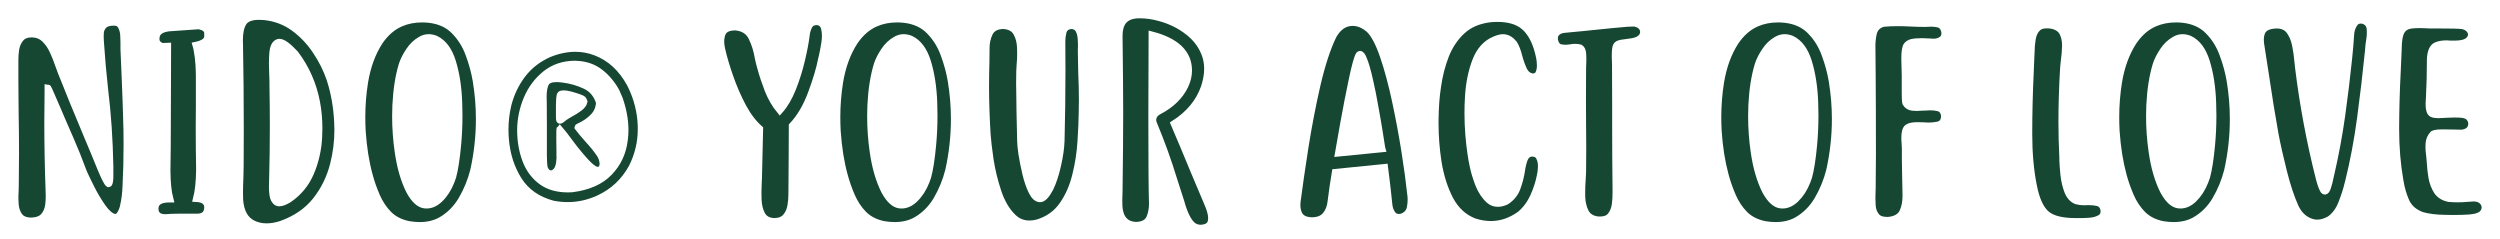
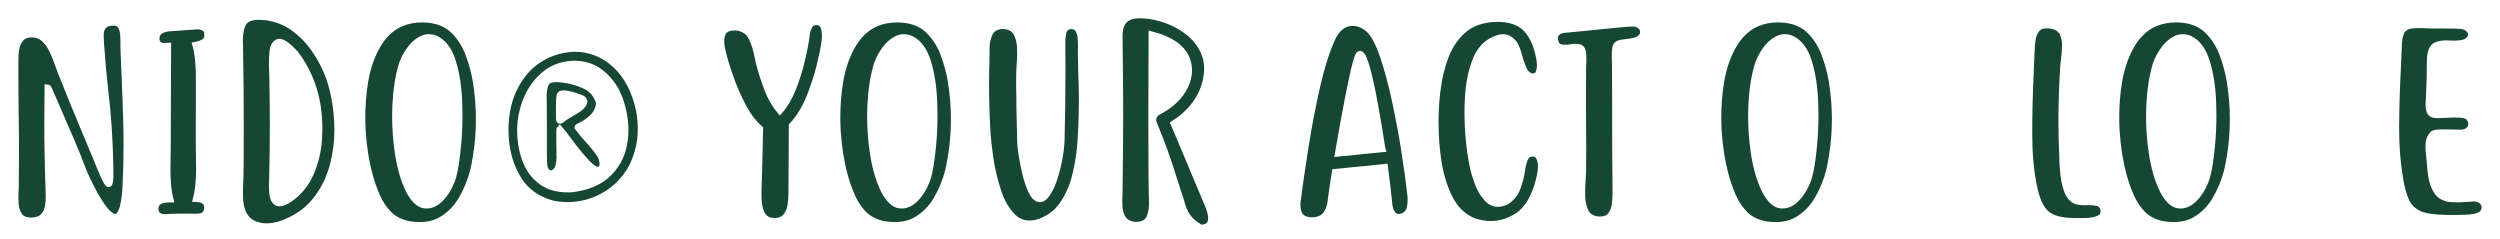
<svg xmlns="http://www.w3.org/2000/svg" width="282" height="27" viewBox="0 0 282 27" fill="none">
  <g filter="url(#filter0_d_5387_3818)">
    <mask id="path-1-outside-1_5387_3818" maskUnits="userSpaceOnUse" x="0.719" y="0" width="280" height="26" fill="black">
      <rect fill="white" x="0.719" width="280" height="26" />
      <path d="M13.857 22.703C13.634 23.42 13.353 23.779 13.014 23.779C12.965 23.779 12.917 23.774 12.868 23.764C12.461 23.648 12.035 23.275 11.589 22.645C11.143 22.015 10.736 21.337 10.368 20.61C10 19.883 9.728 19.326 9.554 18.938C9.515 18.841 9.481 18.764 9.452 18.706C8.948 17.349 8.459 16.128 7.984 15.042C7.722 14.432 7.456 13.821 7.185 13.211C7.126 13.065 7.063 12.92 6.996 12.775C6.84 12.426 6.69 12.072 6.545 11.713C6.225 10.958 5.9 10.211 5.571 9.475L5.527 9.388C5.45 9.223 5.401 9.141 5.382 9.141V9.635C5.363 10.749 5.353 11.869 5.353 12.993C5.353 15.6 5.401 18.211 5.498 20.828C5.508 21.022 5.513 21.216 5.513 21.409C5.513 21.739 5.493 22.068 5.455 22.398C5.387 22.921 5.203 23.348 4.902 23.677C4.602 24.016 4.108 24.186 3.42 24.186C2.828 24.157 2.412 23.963 2.169 23.605C1.927 23.256 1.787 22.824 1.748 22.311C1.728 22.049 1.719 21.792 1.719 21.54C1.719 21.288 1.728 21.041 1.748 20.799C1.748 20.605 1.753 20.426 1.762 20.261C1.782 19.05 1.791 17.833 1.791 16.612C1.791 15.091 1.777 13.569 1.748 12.048L1.719 8.472V6.001C1.719 5.632 1.748 5.254 1.806 4.867C1.883 4.392 2.058 3.99 2.329 3.66C2.61 3.321 3.037 3.151 3.609 3.151C4.18 3.171 4.65 3.36 5.019 3.718C5.397 4.077 5.707 4.523 5.949 5.056C6.191 5.579 6.4 6.102 6.574 6.626C6.681 6.926 6.782 7.202 6.879 7.454C6.918 7.561 6.981 7.716 7.068 7.919C7.33 8.569 7.708 9.509 8.202 10.74C8.706 11.97 9.239 13.254 9.801 14.592C10.363 15.919 10.867 17.136 11.313 18.241C11.768 19.336 12.074 19.936 12.229 20.043H12.258C12.306 20.043 12.345 19.98 12.374 19.854C12.403 19.709 12.423 19.529 12.432 19.316C12.442 19.093 12.442 18.875 12.432 18.662C12.432 18.449 12.432 18.284 12.432 18.168V18.066C12.374 15.013 12.18 12.15 11.851 9.475C11.647 7.634 11.482 5.773 11.357 3.893V3.82C11.347 3.684 11.342 3.549 11.342 3.413C11.342 3.268 11.347 3.122 11.357 2.977C11.386 2.667 11.507 2.4 11.72 2.177C11.933 1.945 12.316 1.829 12.868 1.829C13.237 1.829 13.493 1.969 13.639 2.25C13.794 2.522 13.886 2.851 13.915 3.239C13.934 3.52 13.944 3.796 13.944 4.067V4.867C13.983 5.875 14.026 6.897 14.075 7.934C14.162 9.911 14.23 11.898 14.278 13.894C14.288 14.427 14.293 14.96 14.293 15.493C14.293 17.237 14.254 18.812 14.177 20.217C14.157 21.061 14.051 21.889 13.857 22.703Z" />
      <path d="M19.206 21.773C18.993 20.978 18.882 19.907 18.872 18.56C18.901 16.7 18.916 14.839 18.916 12.978C18.916 10.052 18.925 7.222 18.945 4.489V4.474C18.732 4.484 18.509 4.494 18.276 4.503C17.85 4.319 17.636 4.067 17.636 3.747V3.631C17.636 2.962 18.121 2.575 19.09 2.468L22.404 2.236C23.063 2.352 23.393 2.623 23.393 3.05V3.399C23.393 3.864 22.952 4.188 22.07 4.372C22.109 4.498 22.143 4.634 22.172 4.78C22.298 5.448 22.375 6.054 22.404 6.597C22.433 7.13 22.448 7.571 22.448 7.919V11.365C22.438 12.13 22.433 12.896 22.433 13.661C22.433 15.26 22.448 16.855 22.477 18.444C22.458 19.81 22.341 20.901 22.128 21.715C22.971 21.753 23.393 22.083 23.393 22.703C23.373 23.401 22.981 23.75 22.215 23.75H20.078C19.594 23.75 19.124 23.769 18.669 23.808C17.903 23.808 17.52 23.479 17.52 22.82C17.53 22.122 18.053 21.773 19.09 21.773H19.206Z" />
-       <path d="M33.321 5.332C32.507 4.46 31.907 4.024 31.519 4.024C31.47 4.024 31.427 4.028 31.388 4.038C31.01 4.154 30.792 4.571 30.734 5.288C30.705 5.676 30.69 6.078 30.69 6.495C30.69 6.844 30.7 7.197 30.719 7.556C30.729 7.856 30.739 8.133 30.748 8.385V8.864C30.777 10.405 30.792 11.946 30.792 13.487C30.792 15.609 30.763 17.727 30.705 19.84C30.695 20.004 30.69 20.164 30.69 20.319C30.69 20.639 30.71 20.949 30.748 21.25C30.807 21.695 30.971 21.996 31.243 22.151C31.32 22.19 31.407 22.209 31.504 22.209C31.785 22.209 32.154 22.068 32.609 21.787C33.714 21.032 34.533 20.033 35.066 18.793C35.599 17.543 35.904 16.215 35.982 14.81C36.001 14.461 36.011 14.117 36.011 13.778C36.011 12.751 35.923 11.777 35.749 10.856C35.371 8.821 34.562 6.979 33.321 5.332ZM27.056 4.314C27.046 4.15 27.042 3.995 27.042 3.849C27.042 2.967 27.187 2.299 27.478 1.843C27.768 1.397 28.355 1.174 29.237 1.174C29.43 1.174 29.634 1.184 29.847 1.204C31.078 1.339 32.173 1.756 33.132 2.454C34.092 3.151 34.911 4.009 35.589 5.027C36.277 6.044 36.81 7.105 37.188 8.21L37.246 8.399C37.702 9.853 37.968 11.394 38.046 13.022C38.065 13.322 38.075 13.623 38.075 13.923C38.075 15.241 37.915 16.535 37.595 17.804C37.208 19.345 36.534 20.716 35.575 21.918C34.615 23.11 33.321 23.992 31.693 24.564C31.122 24.748 30.584 24.84 30.08 24.84C29.527 24.84 29.019 24.729 28.553 24.506C27.662 24.07 27.168 23.178 27.071 21.831C27.061 21.569 27.056 21.303 27.056 21.032C27.056 20.489 27.071 19.922 27.1 19.331C27.109 18.875 27.119 18.439 27.129 18.022C27.139 16.617 27.143 15.212 27.143 13.807C27.143 10.638 27.114 7.474 27.056 4.314Z" />
      <path d="M51.1 19.244C51.323 18.429 51.507 17.257 51.652 15.726C51.759 14.63 51.812 13.492 51.812 12.309C51.812 11.835 51.802 11.355 51.783 10.87C51.725 9.155 51.492 7.629 51.085 6.291C50.678 4.954 50.029 4.077 49.137 3.66C48.866 3.554 48.604 3.5 48.352 3.5C48.032 3.5 47.727 3.588 47.437 3.762C46.923 4.053 46.487 4.469 46.128 5.012C45.77 5.545 45.508 6.059 45.343 6.553C44.946 7.842 44.704 9.373 44.616 11.147C44.597 11.563 44.587 11.98 44.587 12.397C44.587 13.744 44.684 15.086 44.878 16.423C45.13 18.177 45.561 19.655 46.172 20.857C46.705 21.836 47.277 22.364 47.887 22.442C47.965 22.451 48.042 22.456 48.12 22.456C48.643 22.456 49.142 22.228 49.617 21.773C50.16 21.25 50.591 20.581 50.911 19.767C50.979 19.602 51.042 19.428 51.1 19.244ZM48.396 1.509C49.588 1.644 50.538 2.081 51.245 2.817C51.962 3.544 52.505 4.416 52.873 5.434C53.251 6.451 53.523 7.459 53.687 8.457C53.92 9.882 54.036 11.306 54.036 12.731C54.036 14.66 53.823 16.588 53.397 18.517C53.096 19.689 52.65 20.779 52.059 21.787C51.468 22.795 50.688 23.575 49.719 24.128C49.04 24.506 48.246 24.695 47.335 24.695C46.957 24.695 46.559 24.661 46.143 24.593C45.212 24.409 44.456 24.031 43.875 23.459C43.303 22.878 42.848 22.194 42.509 21.409C42.169 20.625 41.893 19.835 41.68 19.04C41.283 17.586 41.021 15.939 40.895 14.098C40.866 13.565 40.851 13.036 40.851 12.513C40.851 11.195 40.953 9.892 41.157 8.603C41.447 6.8 42.014 5.254 42.858 3.965C43.526 2.996 44.316 2.318 45.227 1.93C45.944 1.62 46.744 1.465 47.626 1.465C47.877 1.465 48.134 1.48 48.396 1.509Z" />
      <path d="M67.584 10.856C67.555 11.486 67.328 12.019 66.901 12.455C66.484 12.881 66.005 13.22 65.462 13.472L65.404 13.502C65.365 13.521 65.321 13.54 65.273 13.56C65.234 13.579 65.205 13.598 65.186 13.618C65.166 13.627 65.157 13.637 65.157 13.647V13.661C65.477 14.078 65.845 14.519 66.261 14.984C66.862 15.634 67.337 16.225 67.686 16.758C67.822 16.981 67.914 17.233 67.962 17.514C67.982 17.601 67.991 17.683 67.991 17.761C67.991 17.935 67.953 18.09 67.875 18.226C67.797 18.381 67.638 18.459 67.395 18.459C67.347 18.459 67.294 18.454 67.235 18.444C66.935 18.328 66.562 18.032 66.116 17.557C65.67 17.073 65.22 16.54 64.764 15.958C64.309 15.367 63.926 14.858 63.616 14.432C63.325 14.044 63.165 13.836 63.136 13.807C63.117 13.826 63.107 13.962 63.107 14.214C63.107 14.466 63.107 14.771 63.107 15.13C63.107 15.488 63.112 15.837 63.121 16.176V16.845C63.131 16.932 63.136 17.01 63.136 17.078C63.136 17.136 63.131 17.184 63.121 17.223C63.093 17.843 62.967 18.284 62.744 18.546C62.55 18.759 62.351 18.866 62.148 18.866C62.109 18.866 62.065 18.861 62.017 18.851C61.765 18.793 61.571 18.594 61.435 18.255C61.367 17.945 61.334 17.465 61.334 16.816V13.516C61.334 12.595 61.329 11.675 61.319 10.754C61.309 10.56 61.304 10.381 61.304 10.216C61.304 9.518 61.401 9 61.595 8.661C61.779 8.351 62.177 8.196 62.787 8.196C63 8.196 63.238 8.215 63.499 8.254C64.372 8.36 65.2 8.598 65.985 8.966C66.77 9.325 67.303 9.955 67.584 10.856ZM62.38 22.282C60.645 21.817 59.356 20.915 58.513 19.578C57.67 18.231 57.181 16.695 57.045 14.97C57.016 14.611 57.002 14.253 57.002 13.894C57.002 12.973 57.108 12.057 57.321 11.147C57.632 9.896 58.164 8.767 58.92 7.76C59.686 6.742 60.684 5.957 61.915 5.405C62.942 4.988 63.936 4.78 64.895 4.78C65.68 4.78 66.441 4.92 67.177 5.201C68.805 5.821 70.099 7.008 71.058 8.763L71.146 8.937C71.863 10.4 72.246 11.932 72.294 13.531V13.88C72.294 15.362 71.955 16.782 71.277 18.139C70.404 19.738 69.149 20.915 67.512 21.671C66.387 22.185 65.229 22.442 64.037 22.442C63.495 22.442 62.942 22.388 62.38 22.282ZM65.084 6.509L64.851 6.495C63.553 6.505 62.443 6.878 61.523 7.614C60.602 8.351 59.899 9.291 59.415 10.434C58.94 11.568 58.698 12.736 58.688 13.938C58.688 15.188 58.886 16.336 59.284 17.383C59.681 18.42 60.306 19.239 61.159 19.84C61.925 20.372 62.889 20.639 64.052 20.639C64.207 20.639 64.362 20.634 64.517 20.625C66.358 20.392 67.764 19.772 68.733 18.764C69.712 17.756 70.288 16.52 70.463 15.057C70.511 14.698 70.535 14.335 70.535 13.967C70.535 12.833 70.322 11.66 69.896 10.449C69.789 10.178 69.673 9.906 69.547 9.635C69.072 8.753 68.466 8.026 67.73 7.454C66.993 6.873 66.111 6.558 65.084 6.509ZM65.665 10.405C65.51 10.328 65.263 10.236 64.924 10.129C64.585 10.013 64.246 9.925 63.907 9.867C63.79 9.848 63.684 9.838 63.587 9.838C63.412 9.838 63.286 9.867 63.209 9.925C63.151 9.993 63.112 10.153 63.093 10.405C63.073 10.648 63.063 10.904 63.063 11.176V12.44C63.063 12.702 63.083 12.847 63.121 12.876C63.131 12.886 63.146 12.891 63.165 12.891C63.233 12.891 63.344 12.823 63.499 12.688C63.538 12.658 63.577 12.624 63.616 12.586C63.819 12.44 64.071 12.285 64.372 12.12C64.73 11.927 65.06 11.718 65.36 11.495C65.67 11.263 65.854 11.016 65.913 10.754C65.883 10.667 65.854 10.599 65.825 10.551C65.796 10.502 65.743 10.454 65.665 10.405Z" />
      <path d="M89.331 13.472C89.321 14.558 89.317 15.74 89.317 17.019C89.307 18.638 89.297 19.999 89.287 21.104V21.235C89.287 21.652 89.249 22.078 89.171 22.514C89.094 22.989 88.914 23.391 88.633 23.721C88.352 24.06 87.926 24.234 87.354 24.244C86.695 24.225 86.235 23.978 85.973 23.503C85.721 23.038 85.581 22.48 85.552 21.831C85.542 21.55 85.537 21.274 85.537 21.002C85.537 20.654 85.547 20.314 85.566 19.985C85.585 19.762 85.595 19.558 85.595 19.374C85.644 17.523 85.687 15.668 85.726 13.807C85.028 13.206 84.394 12.377 83.822 11.321C83.26 10.255 82.775 9.141 82.368 7.978C81.961 6.815 81.656 5.783 81.452 4.881C81.375 4.561 81.336 4.266 81.336 3.995C81.336 3.675 81.384 3.384 81.481 3.122C81.656 2.618 82.15 2.366 82.964 2.366C83.836 2.444 84.442 2.832 84.781 3.529C85.12 4.227 85.358 4.988 85.493 5.812C85.571 6.19 85.658 6.543 85.755 6.873C85.968 7.667 86.249 8.52 86.598 9.431C86.957 10.332 87.412 11.117 87.965 11.786C88.536 11.147 89.031 10.303 89.447 9.257C89.864 8.2 90.198 7.13 90.45 6.044C90.712 4.949 90.886 4.028 90.974 3.282C91.013 2.895 91.119 2.536 91.294 2.207C91.458 1.916 91.73 1.77 92.108 1.77H92.253C92.67 1.858 92.917 2.134 92.994 2.599C93.043 2.832 93.067 3.079 93.067 3.34C93.067 3.602 93.043 3.878 92.994 4.169C92.907 4.741 92.815 5.225 92.718 5.623C92.689 5.739 92.665 5.841 92.645 5.928C92.442 6.994 92.059 8.283 91.497 9.795C90.945 11.297 90.223 12.523 89.331 13.472Z" />
      <path d="M104.682 19.244C104.905 18.429 105.089 17.257 105.234 15.726C105.341 14.63 105.394 13.492 105.394 12.309C105.394 11.835 105.384 11.355 105.365 10.87C105.307 9.155 105.074 7.629 104.667 6.291C104.26 4.954 103.611 4.077 102.719 3.66C102.448 3.554 102.186 3.5 101.934 3.5C101.615 3.5 101.309 3.588 101.019 3.762C100.505 4.053 100.069 4.469 99.71 5.012C99.352 5.545 99.09 6.059 98.925 6.553C98.528 7.842 98.286 9.373 98.198 11.147C98.179 11.563 98.169 11.98 98.169 12.397C98.169 13.744 98.266 15.086 98.46 16.423C98.712 18.177 99.143 19.655 99.754 20.857C100.287 21.836 100.859 22.364 101.469 22.442C101.547 22.451 101.624 22.456 101.702 22.456C102.225 22.456 102.724 22.228 103.199 21.773C103.742 21.25 104.173 20.581 104.493 19.767C104.561 19.602 104.624 19.428 104.682 19.244ZM101.978 1.509C103.17 1.644 104.12 2.081 104.827 2.817C105.544 3.544 106.087 4.416 106.455 5.434C106.833 6.451 107.105 7.459 107.269 8.457C107.502 9.882 107.618 11.306 107.618 12.731C107.618 14.66 107.405 16.588 106.979 18.517C106.678 19.689 106.232 20.779 105.641 21.787C105.05 22.795 104.27 23.575 103.301 24.128C102.622 24.506 101.828 24.695 100.917 24.695C100.539 24.695 100.142 24.661 99.725 24.593C98.794 24.409 98.039 24.031 97.457 23.459C96.885 22.878 96.43 22.194 96.091 21.409C95.751 20.625 95.475 19.835 95.262 19.04C94.865 17.586 94.603 15.939 94.477 14.098C94.448 13.565 94.433 13.036 94.433 12.513C94.433 11.195 94.535 9.892 94.739 8.603C95.029 6.8 95.596 5.254 96.439 3.965C97.108 2.996 97.898 2.318 98.809 1.93C99.526 1.62 100.326 1.465 101.208 1.465C101.46 1.465 101.716 1.48 101.978 1.509Z" />
      <path d="M115.09 15.217C115.09 15.498 115.139 15.982 115.235 16.671C115.342 17.349 115.487 18.081 115.672 18.866C115.856 19.641 116.083 20.309 116.355 20.872C116.626 21.434 116.941 21.724 117.3 21.744H117.329C117.668 21.744 118.051 21.342 118.477 20.537C118.826 19.81 119.112 18.938 119.335 17.921C119.567 16.903 119.698 15.987 119.727 15.173C119.795 12.547 119.829 9.916 119.829 7.28C119.829 6.223 119.824 5.167 119.814 4.111V3.936C119.814 3.597 119.858 3.253 119.945 2.904C120.062 2.478 120.367 2.245 120.861 2.207C121.239 2.226 121.506 2.381 121.661 2.672C121.816 2.962 121.903 3.311 121.922 3.718C121.942 3.961 121.951 4.188 121.951 4.402C121.951 4.547 121.947 4.687 121.937 4.823V5.259C121.947 6.015 121.961 6.771 121.98 7.527C122.029 8.525 122.053 9.538 122.053 10.565L122.039 11.583V11.772C122.029 12.789 121.98 13.947 121.893 15.246C121.816 16.535 121.617 17.814 121.297 19.084C120.987 20.353 120.493 21.468 119.814 22.427C119.136 23.386 118.201 24.045 117.009 24.404C116.699 24.482 116.403 24.52 116.122 24.52C115.395 24.52 114.775 24.264 114.261 23.75C113.544 23.042 112.987 22.088 112.59 20.886C112.192 19.684 111.902 18.483 111.718 17.281C111.543 16.079 111.432 15.12 111.383 14.403C111.267 12.416 111.209 10.657 111.209 9.126C111.209 8.176 111.223 7.227 111.252 6.277C111.252 5.802 111.257 5.327 111.267 4.852V4.721C111.267 4.121 111.388 3.563 111.63 3.05C111.892 2.497 112.415 2.216 113.2 2.207C113.888 2.255 114.368 2.517 114.639 2.992C114.911 3.466 115.056 4.033 115.076 4.692C115.085 4.915 115.09 5.133 115.09 5.346C115.09 5.763 115.071 6.17 115.032 6.568C115.013 6.858 114.998 7.115 114.988 7.338C114.979 7.793 114.974 8.254 114.974 8.719C114.974 9.407 114.983 10.095 115.003 10.783C115.003 11.161 115.008 11.544 115.017 11.932C115.027 12.784 115.051 13.88 115.09 15.217Z" />
      <path d="M135.456 25C135.059 25 134.729 24.874 134.467 24.622C133.993 24.167 133.586 23.319 133.246 22.078L132.418 19.505C131.788 17.441 131.042 15.372 130.179 13.298C130.111 13.143 130.072 12.998 130.063 12.862C130.063 12.426 130.281 12.091 130.717 11.859C132.103 11.142 133.086 10.197 133.668 9.024C133.959 8.423 134.104 7.832 134.104 7.251C134.104 5.274 132.708 3.922 129.917 3.195L129.888 12.353C129.888 17.586 129.913 20.896 129.961 22.282C129.961 22.844 129.864 23.362 129.67 23.837C129.447 24.38 128.929 24.661 128.115 24.68C126.962 24.612 126.341 23.905 126.254 22.558L126.24 21.817C126.24 21.497 126.249 21.177 126.269 20.857C126.317 17.155 126.341 14.233 126.341 12.091C126.341 10.114 126.317 7.197 126.269 3.34C126.269 2.633 126.419 2.085 126.719 1.698C127.088 1.233 127.693 1 128.536 1C129.302 1 130.058 1.107 130.804 1.32C132.045 1.659 133.12 2.192 134.031 2.919C134.952 3.636 135.592 4.518 135.95 5.565C136.105 6.03 136.183 6.524 136.183 7.047C136.183 7.697 136.062 8.389 135.819 9.126C135.238 10.793 134.099 12.164 132.403 13.24C133.149 14.984 133.881 16.729 134.598 18.473L136.168 22.194C136.478 22.892 136.633 23.459 136.633 23.895C136.633 24.07 136.609 24.23 136.561 24.375C136.444 24.753 136.076 24.961 135.456 25Z" />
      <path d="M150.937 16.598L155.923 16.104C155.914 16.075 155.904 16.026 155.894 15.958C155.846 15.638 155.754 15.052 155.618 14.199C155.483 13.347 155.318 12.392 155.124 11.336C154.94 10.27 154.736 9.257 154.513 8.297C154.3 7.328 154.082 6.568 153.859 6.015C153.704 5.598 153.554 5.39 153.409 5.39C153.37 5.39 153.326 5.414 153.278 5.463C153.084 5.773 152.822 6.713 152.493 8.283C152.163 9.853 151.848 11.466 151.548 13.124C151.248 14.781 151.049 15.91 150.952 16.511L150.937 16.598ZM150.589 18.706C150.404 19.801 150.245 20.901 150.109 22.006C150.041 22.645 149.837 23.163 149.498 23.561C149.159 23.958 148.645 24.157 147.957 24.157C147.25 24.128 146.785 23.9 146.562 23.474C146.407 23.173 146.329 22.82 146.329 22.413C146.329 22.238 146.344 22.054 146.373 21.86C146.586 20.232 146.877 18.231 147.245 15.857C147.623 13.482 148.074 11.151 148.597 8.864C149.13 6.568 149.736 4.721 150.414 3.326C150.889 2.483 151.49 2.003 152.217 1.887C152.343 1.867 152.469 1.858 152.595 1.858C153.205 1.858 153.811 2.11 154.412 2.614C154.974 3.147 155.507 4.15 156.011 5.623C156.515 7.096 156.97 8.787 157.377 10.696C157.784 12.595 158.133 14.461 158.424 16.293C158.715 18.124 158.937 19.762 159.092 21.206C159.122 21.4 159.136 21.603 159.136 21.817C159.136 22.098 159.107 22.393 159.049 22.703C158.942 23.246 158.598 23.6 158.017 23.764C157.939 23.774 157.867 23.779 157.799 23.779C157.479 23.779 157.237 23.658 157.072 23.416C156.868 23.125 156.747 22.79 156.708 22.413C156.553 20.891 156.389 19.466 156.214 18.139L150.589 18.706Z" />
      <path d="M168.062 1.451C168.352 1.422 168.633 1.407 168.905 1.407C170.184 1.407 171.172 1.698 171.87 2.279C172.713 2.977 173.3 4.145 173.629 5.783C173.678 6.005 173.707 6.286 173.716 6.626V6.698C173.716 7.008 173.663 7.29 173.556 7.541C173.44 7.803 173.212 7.934 172.873 7.934C172.447 7.876 172.122 7.619 171.899 7.164C171.686 6.708 171.507 6.204 171.361 5.652C171.206 5.032 171.017 4.547 170.794 4.198L170.475 3.864C170.184 3.621 169.874 3.5 169.544 3.5C169.37 3.5 169.195 3.529 169.021 3.588L168.803 3.66L168.556 3.762C167.596 4.169 166.889 4.959 166.433 6.131C165.978 7.304 165.702 8.646 165.605 10.158C165.566 10.798 165.547 11.432 165.547 12.062C165.547 12.905 165.581 13.734 165.649 14.548C165.774 15.973 165.939 17.14 166.143 18.052C166.259 18.633 166.463 19.306 166.753 20.072C167.054 20.838 167.461 21.448 167.974 21.904C168.255 22.146 168.58 22.267 168.948 22.267C169.239 22.267 169.559 22.19 169.908 22.035C170.518 21.637 170.935 21.124 171.158 20.494C171.39 19.864 171.555 19.234 171.652 18.604C171.73 18.052 171.841 17.591 171.986 17.223C172.142 16.845 172.403 16.637 172.771 16.598H172.815C173.203 16.598 173.469 16.743 173.615 17.034C173.76 17.315 173.833 17.64 173.833 18.008V18.081C173.823 18.478 173.784 18.812 173.716 19.084C173.561 19.888 173.3 20.692 172.931 21.497C172.563 22.291 172.064 22.95 171.434 23.474C170.397 24.21 169.312 24.578 168.178 24.578C167.567 24.578 166.947 24.477 166.317 24.273C165.145 23.827 164.234 22.994 163.584 21.773C162.945 20.542 162.499 19.132 162.247 17.543C162.024 16.079 161.913 14.635 161.913 13.211V12.876C161.932 11.355 162.029 10.066 162.203 9.01C162.368 7.818 162.659 6.679 163.076 5.594C163.502 4.498 164.112 3.578 164.907 2.832C165.702 2.076 166.753 1.615 168.062 1.451Z" />
      <path d="M178.557 6.902C178.557 6.805 178.562 6.689 178.572 6.553C178.581 6.369 178.586 6.185 178.586 6.001C178.586 5.816 178.581 5.628 178.572 5.434C178.552 5.036 178.446 4.78 178.252 4.663C178.068 4.615 177.879 4.591 177.685 4.591C177.501 4.591 177.312 4.61 177.118 4.649C176.934 4.678 176.759 4.692 176.595 4.692C176.391 4.692 176.202 4.673 176.028 4.634C175.708 4.566 175.495 4.3 175.388 3.835C175.378 3.757 175.374 3.684 175.374 3.617C175.374 3.355 175.456 3.147 175.621 2.992C175.834 2.788 176.11 2.672 176.449 2.643C177.118 2.575 177.782 2.512 178.441 2.454C178.828 2.415 179.211 2.376 179.589 2.337C179.744 2.328 179.982 2.303 180.301 2.265C180.767 2.216 181.295 2.163 181.886 2.105C182.477 2.047 183.015 1.998 183.5 1.959C183.781 1.94 184.003 1.93 184.168 1.93C184.294 1.93 184.391 1.935 184.459 1.945C184.856 2.042 185.128 2.231 185.273 2.512C185.331 2.638 185.36 2.764 185.36 2.89C185.36 3.055 185.312 3.214 185.215 3.369C185.031 3.66 184.672 3.854 184.139 3.951C183.858 3.999 183.616 4.033 183.412 4.053C182.996 4.091 182.695 4.154 182.511 4.242C182.337 4.329 182.235 4.513 182.206 4.794C182.177 4.988 182.162 5.259 182.162 5.608C182.162 5.792 182.167 5.991 182.177 6.204L182.191 6.538C182.201 8.041 182.206 9.548 182.206 11.059V13.312C182.206 15.784 182.22 18.255 182.249 20.726V21.061C182.249 21.458 182.225 21.87 182.177 22.296C182.109 22.839 181.93 23.285 181.639 23.634C181.387 23.924 181.004 24.07 180.49 24.07C180.384 24.07 180.277 24.065 180.171 24.055C179.531 23.958 179.09 23.663 178.848 23.168C178.605 22.674 178.475 22.098 178.455 21.439V20.944C178.455 20.46 178.475 19.99 178.513 19.534C178.533 19.195 178.547 18.895 178.557 18.633C178.567 17.78 178.572 16.927 178.572 16.075C178.572 15.212 178.567 14.354 178.557 13.502C178.547 12.494 178.543 11.486 178.543 10.478V10.274C178.543 9.15 178.547 8.026 178.557 6.902Z" />
      <path d="M204.054 19.244C204.277 18.429 204.461 17.257 204.607 15.726C204.713 14.63 204.767 13.492 204.767 12.309C204.767 11.835 204.757 11.355 204.738 10.87C204.679 9.155 204.447 7.629 204.04 6.291C203.633 4.954 202.983 4.077 202.092 3.66C201.821 3.554 201.559 3.5 201.307 3.5C200.987 3.5 200.682 3.588 200.391 3.762C199.877 4.053 199.441 4.469 199.083 5.012C198.724 5.545 198.463 6.059 198.298 6.553C197.9 7.842 197.658 9.373 197.571 11.147C197.552 11.563 197.542 11.98 197.542 12.397C197.542 13.744 197.639 15.086 197.833 16.423C198.085 18.177 198.516 19.655 199.126 20.857C199.659 21.836 200.231 22.364 200.842 22.442C200.919 22.451 200.997 22.456 201.074 22.456C201.598 22.456 202.097 22.228 202.572 21.773C203.114 21.25 203.546 20.581 203.865 19.767C203.933 19.602 203.996 19.428 204.054 19.244ZM201.351 1.509C202.543 1.644 203.492 2.081 204.2 2.817C204.917 3.544 205.46 4.416 205.828 5.434C206.206 6.451 206.477 7.459 206.642 8.457C206.874 9.882 206.991 11.306 206.991 12.731C206.991 14.66 206.778 16.588 206.351 18.517C206.051 19.689 205.605 20.779 205.014 21.787C204.423 22.795 203.642 23.575 202.673 24.128C201.995 24.506 201.2 24.695 200.289 24.695C199.911 24.695 199.514 24.661 199.097 24.593C198.167 24.409 197.411 24.031 196.83 23.459C196.258 22.878 195.802 22.194 195.463 21.409C195.124 20.625 194.848 19.835 194.635 19.04C194.237 17.586 193.976 15.939 193.85 14.098C193.821 13.565 193.806 13.036 193.806 12.513C193.806 11.195 193.908 9.892 194.111 8.603C194.402 6.8 194.969 5.254 195.812 3.965C196.481 2.996 197.271 2.318 198.182 1.93C198.899 1.62 199.698 1.465 200.58 1.465C200.832 1.465 201.089 1.48 201.351 1.509Z" />
      <path d="M214.884 16.016V17.136C214.894 17.824 214.904 18.449 214.913 19.011C214.923 19.573 214.937 20.3 214.957 21.191V21.424C214.957 22.064 214.845 22.64 214.622 23.154C214.361 23.726 213.813 24.045 212.98 24.113H212.878C212.306 24.113 211.904 23.968 211.672 23.677C211.41 23.367 211.26 22.97 211.221 22.485C211.202 22.204 211.192 21.928 211.192 21.657C211.192 21.443 211.197 21.23 211.206 21.017C211.206 20.852 211.211 20.697 211.221 20.552L211.25 16.801C211.25 12.896 211.24 9.901 211.221 7.818C211.202 5.724 211.192 4.61 211.192 4.474C211.192 4.019 211.24 3.563 211.337 3.108C211.463 2.507 211.831 2.124 212.442 1.959C212.927 1.911 213.464 1.887 214.056 1.887C214.521 1.887 215.02 1.901 215.553 1.93C216.144 1.959 216.667 1.974 217.123 1.974C217.239 1.974 217.36 1.969 217.486 1.959C217.612 1.95 217.733 1.945 217.85 1.945C218.121 1.945 218.383 1.974 218.635 2.032C218.993 2.119 219.226 2.391 219.332 2.846C219.342 2.914 219.347 2.977 219.347 3.035C219.347 3.345 219.24 3.578 219.027 3.733C218.775 3.917 218.475 4.009 218.126 4.009H218.068C217.932 4.009 217.762 3.999 217.559 3.98C217.317 3.961 217.069 3.951 216.817 3.951C216.566 3.951 216.309 3.961 216.047 3.98C215.514 4.019 215.16 4.203 214.986 4.532C214.879 4.843 214.826 5.245 214.826 5.739V6.117C214.826 6.485 214.836 6.844 214.855 7.193C214.865 7.406 214.87 7.595 214.87 7.76V9.867C214.87 10.41 214.894 10.764 214.942 10.928C215.117 11.219 215.374 11.384 215.713 11.423C215.887 11.442 216.057 11.452 216.221 11.452C216.396 11.452 216.566 11.442 216.73 11.423C216.876 11.413 217.016 11.408 217.152 11.408C217.229 11.399 217.317 11.394 217.413 11.394C217.53 11.384 217.646 11.379 217.762 11.379C218.053 11.379 218.339 11.413 218.62 11.481C219.008 11.568 219.235 11.849 219.303 12.324V12.382C219.303 12.944 219.051 13.274 218.547 13.371C218.218 13.438 217.879 13.472 217.53 13.472C217.336 13.472 217.142 13.463 216.948 13.443C216.745 13.434 216.57 13.429 216.425 13.429H216.251C215.737 13.429 215.374 13.506 215.16 13.661C214.937 13.826 214.826 14.214 214.826 14.824V14.97C214.836 15.144 214.845 15.314 214.855 15.479C214.865 15.663 214.874 15.842 214.884 16.016Z" />
      <path d="M229.13 5.492C229.14 5.405 229.145 5.322 229.145 5.245C229.145 4.712 229.188 4.188 229.275 3.675C229.363 3.151 229.566 2.74 229.886 2.439C230.119 2.236 230.448 2.134 230.874 2.134C231.039 2.134 231.223 2.148 231.427 2.177C232.028 2.303 232.435 2.575 232.648 2.992C232.851 3.399 232.953 3.864 232.953 4.387V4.46C232.943 5.012 232.9 5.555 232.822 6.088C232.784 6.408 232.755 6.698 232.735 6.96C232.609 9.111 232.546 11.122 232.546 12.993C232.546 14.35 232.58 15.706 232.648 17.063V17.354C232.667 17.848 232.711 18.425 232.779 19.084C232.856 19.733 233.002 20.334 233.215 20.886C233.428 21.429 233.758 21.792 234.203 21.976C234.475 22.054 234.78 22.093 235.119 22.093C235.216 22.093 235.318 22.088 235.424 22.078H235.657C236.006 22.078 236.321 22.112 236.602 22.18C236.96 22.267 237.188 22.514 237.285 22.921C237.295 22.999 237.3 23.072 237.3 23.139C237.3 23.459 237.174 23.697 236.922 23.852C236.602 24.045 236.214 24.162 235.759 24.201C235.39 24.23 235.061 24.244 234.77 24.244H234.116C232.624 24.244 231.553 23.982 230.904 23.459C230.206 22.897 229.702 21.807 229.392 20.188C229.053 18.463 228.883 16.554 228.883 14.461V14.287C228.883 12.135 228.936 9.911 229.043 7.614C229.082 6.868 229.111 6.161 229.13 5.492Z" />
      <path d="M248.943 19.244C249.166 18.429 249.351 17.257 249.496 15.726C249.602 14.63 249.656 13.492 249.656 12.309C249.656 11.835 249.646 11.355 249.627 10.87C249.569 9.155 249.336 7.629 248.929 6.291C248.522 4.954 247.873 4.077 246.981 3.66C246.71 3.554 246.448 3.5 246.196 3.5C245.876 3.5 245.571 3.588 245.28 3.762C244.767 4.053 244.331 4.469 243.972 5.012C243.613 5.545 243.352 6.059 243.187 6.553C242.79 7.842 242.547 9.373 242.46 11.147C242.441 11.563 242.431 11.98 242.431 12.397C242.431 13.744 242.528 15.086 242.722 16.423C242.974 18.177 243.405 19.655 244.016 20.857C244.549 21.836 245.12 22.364 245.731 22.442C245.808 22.451 245.886 22.456 245.963 22.456C246.487 22.456 246.986 22.228 247.461 21.773C248.003 21.25 248.435 20.581 248.755 19.767C248.822 19.602 248.885 19.428 248.943 19.244ZM246.24 1.509C247.432 1.644 248.381 2.081 249.089 2.817C249.806 3.544 250.349 4.416 250.717 5.434C251.095 6.451 251.366 7.459 251.531 8.457C251.764 9.882 251.88 11.306 251.88 12.731C251.88 14.66 251.667 16.588 251.24 18.517C250.94 19.689 250.494 20.779 249.903 21.787C249.312 22.795 248.532 23.575 247.563 24.128C246.884 24.506 246.089 24.695 245.178 24.695C244.801 24.695 244.403 24.661 243.986 24.593C243.056 24.409 242.3 24.031 241.719 23.459C241.147 22.878 240.692 22.194 240.352 21.409C240.013 20.625 239.737 19.835 239.524 19.04C239.126 17.586 238.865 15.939 238.739 14.098C238.71 13.565 238.695 13.036 238.695 12.513C238.695 11.195 238.797 9.892 239 8.603C239.291 6.8 239.858 5.254 240.701 3.965C241.37 2.996 242.16 2.318 243.071 1.93C243.788 1.62 244.587 1.465 245.469 1.465C245.721 1.465 245.978 1.48 246.24 1.509Z" />
      <path d="M264.963 5.913C265.06 4.993 265.137 4.077 265.195 3.166C265.215 2.759 265.336 2.376 265.559 2.018C265.724 1.737 265.971 1.596 266.3 1.596C266.397 1.596 266.499 1.611 266.606 1.64C267.051 1.804 267.289 2.114 267.318 2.57C267.327 2.706 267.332 2.846 267.332 2.992C267.332 3.302 267.303 3.612 267.245 3.922C267.226 4.067 267.206 4.198 267.187 4.314C267.158 4.586 267.134 4.857 267.114 5.128C266.872 7.541 266.581 10.018 266.242 12.557C265.903 15.096 265.447 17.514 264.876 19.81C264.866 19.84 264.856 19.873 264.847 19.912C264.682 20.62 264.44 21.38 264.12 22.194C263.81 23.009 263.354 23.619 262.753 24.026C262.278 24.288 261.823 24.419 261.387 24.419C261.096 24.419 260.815 24.36 260.544 24.244C259.856 23.973 259.323 23.445 258.945 22.66C258.46 21.594 258.014 20.251 257.607 18.633C257.2 17.015 256.885 15.609 256.662 14.417C256.284 12.314 255.94 10.197 255.63 8.065C255.456 6.902 255.277 5.744 255.092 4.591C255.034 4.3 255.005 4.033 255.005 3.791C255.005 3.423 255.068 3.113 255.194 2.861C255.407 2.425 255.926 2.187 256.75 2.148H256.793C257.433 2.148 257.913 2.362 258.232 2.788C258.552 3.224 258.775 3.757 258.901 4.387C259.027 5.017 259.114 5.628 259.163 6.219C259.182 6.471 259.206 6.698 259.235 6.902C259.759 11.166 260.549 15.372 261.605 19.52C261.828 20.324 262.012 20.77 262.157 20.857C262.186 20.876 262.215 20.886 262.245 20.886C262.361 20.886 262.467 20.75 262.564 20.479C262.681 20.14 262.787 19.728 262.884 19.244C262.923 19.069 262.962 18.899 263 18.735C263.485 16.622 263.877 14.495 264.178 12.353C264.478 10.211 264.74 8.065 264.963 5.913Z" />
      <path d="M270.545 5.128C270.545 4.993 270.55 4.862 270.559 4.736C270.569 3.844 270.681 3.21 270.894 2.832C271.117 2.454 271.466 2.231 271.94 2.163C272.231 2.124 272.575 2.105 272.973 2.105C273.234 2.105 273.52 2.114 273.83 2.134C273.888 2.144 273.947 2.148 274.005 2.148H275.08C275.652 2.148 276.219 2.153 276.781 2.163C277.353 2.173 277.731 2.202 277.915 2.25C278.332 2.396 278.593 2.623 278.7 2.933C278.729 3.021 278.744 3.108 278.744 3.195C278.744 3.408 278.647 3.612 278.453 3.806C278.182 4.077 277.682 4.217 276.956 4.227H276.447C276.282 4.208 276.122 4.198 275.967 4.198C275.512 4.198 275.124 4.266 274.804 4.402C274.378 4.586 274.145 5.119 274.106 6.001V6.291C274.106 7.6 274.072 8.898 274.005 10.187C273.995 10.468 273.98 10.754 273.961 11.045C273.961 11.655 274.082 12.024 274.324 12.15C274.499 12.227 274.727 12.266 275.008 12.266C275.134 12.266 275.265 12.261 275.4 12.251C275.575 12.232 275.768 12.222 275.982 12.222C276.079 12.222 276.195 12.217 276.331 12.208C276.515 12.198 276.699 12.193 276.883 12.193C277.077 12.193 277.275 12.198 277.479 12.208C277.876 12.227 278.182 12.309 278.395 12.455C278.647 12.688 278.773 12.949 278.773 13.24C278.773 13.337 278.758 13.438 278.729 13.545C278.603 13.972 278.249 14.214 277.668 14.272H277.45C277.275 14.272 277.067 14.267 276.825 14.257C276.515 14.248 276.205 14.243 275.894 14.243H275.415C274.95 14.243 274.625 14.291 274.441 14.388C274.14 14.708 273.98 15.076 273.961 15.493C273.951 15.619 273.947 15.745 273.947 15.871C273.947 16.162 273.971 16.462 274.019 16.772C274.048 16.976 274.068 17.174 274.077 17.368C274.087 17.436 274.092 17.509 274.092 17.586C274.121 18.129 274.184 18.701 274.281 19.302C274.387 19.893 274.586 20.416 274.877 20.872C275.177 21.317 275.633 21.598 276.243 21.715C276.573 21.744 276.902 21.758 277.232 21.758C277.561 21.758 277.891 21.744 278.22 21.715L279.063 21.657C279.558 21.676 279.911 21.85 280.125 22.18C280.231 22.345 280.284 22.514 280.284 22.689C280.284 22.853 280.231 23.028 280.125 23.212C279.902 23.561 279.393 23.769 278.598 23.837C278.046 23.876 277.421 23.895 276.723 23.895C276.452 23.895 276.166 23.89 275.865 23.881C274.819 23.871 273.937 23.764 273.22 23.561C272.357 23.251 271.761 22.737 271.432 22.02C271.112 21.303 270.884 20.513 270.748 19.651C270.429 17.838 270.269 15.91 270.269 13.865V13.691C270.278 11.568 270.337 9.489 270.443 7.454C270.482 6.65 270.516 5.875 270.545 5.128Z" />
    </mask>
    <path d="M13.857 22.703C13.634 23.42 13.353 23.779 13.014 23.779C12.965 23.779 12.917 23.774 12.868 23.764C12.461 23.648 12.035 23.275 11.589 22.645C11.143 22.015 10.736 21.337 10.368 20.61C10 19.883 9.728 19.326 9.554 18.938C9.515 18.841 9.481 18.764 9.452 18.706C8.948 17.349 8.459 16.128 7.984 15.042C7.722 14.432 7.456 13.821 7.185 13.211C7.126 13.065 7.063 12.92 6.996 12.775C6.84 12.426 6.69 12.072 6.545 11.713C6.225 10.958 5.9 10.211 5.571 9.475L5.527 9.388C5.45 9.223 5.401 9.141 5.382 9.141V9.635C5.363 10.749 5.353 11.869 5.353 12.993C5.353 15.6 5.401 18.211 5.498 20.828C5.508 21.022 5.513 21.216 5.513 21.409C5.513 21.739 5.493 22.068 5.455 22.398C5.387 22.921 5.203 23.348 4.902 23.677C4.602 24.016 4.108 24.186 3.42 24.186C2.828 24.157 2.412 23.963 2.169 23.605C1.927 23.256 1.787 22.824 1.748 22.311C1.728 22.049 1.719 21.792 1.719 21.54C1.719 21.288 1.728 21.041 1.748 20.799C1.748 20.605 1.753 20.426 1.762 20.261C1.782 19.05 1.791 17.833 1.791 16.612C1.791 15.091 1.777 13.569 1.748 12.048L1.719 8.472V6.001C1.719 5.632 1.748 5.254 1.806 4.867C1.883 4.392 2.058 3.99 2.329 3.66C2.61 3.321 3.037 3.151 3.609 3.151C4.18 3.171 4.65 3.36 5.019 3.718C5.397 4.077 5.707 4.523 5.949 5.056C6.191 5.579 6.4 6.102 6.574 6.626C6.681 6.926 6.782 7.202 6.879 7.454C6.918 7.561 6.981 7.716 7.068 7.919C7.33 8.569 7.708 9.509 8.202 10.74C8.706 11.97 9.239 13.254 9.801 14.592C10.363 15.919 10.867 17.136 11.313 18.241C11.768 19.336 12.074 19.936 12.229 20.043H12.258C12.306 20.043 12.345 19.98 12.374 19.854C12.403 19.709 12.423 19.529 12.432 19.316C12.442 19.093 12.442 18.875 12.432 18.662C12.432 18.449 12.432 18.284 12.432 18.168V18.066C12.374 15.013 12.18 12.15 11.851 9.475C11.647 7.634 11.482 5.773 11.357 3.893V3.82C11.347 3.684 11.342 3.549 11.342 3.413C11.342 3.268 11.347 3.122 11.357 2.977C11.386 2.667 11.507 2.4 11.72 2.177C11.933 1.945 12.316 1.829 12.868 1.829C13.237 1.829 13.493 1.969 13.639 2.25C13.794 2.522 13.886 2.851 13.915 3.239C13.934 3.52 13.944 3.796 13.944 4.067V4.867C13.983 5.875 14.026 6.897 14.075 7.934C14.162 9.911 14.23 11.898 14.278 13.894C14.288 14.427 14.293 14.96 14.293 15.493C14.293 17.237 14.254 18.812 14.177 20.217C14.157 21.061 14.051 21.889 13.857 22.703Z" fill="#154733" />
    <path d="M19.206 21.773C18.993 20.978 18.882 19.907 18.872 18.56C18.901 16.7 18.916 14.839 18.916 12.978C18.916 10.052 18.925 7.222 18.945 4.489V4.474C18.732 4.484 18.509 4.494 18.276 4.503C17.85 4.319 17.636 4.067 17.636 3.747V3.631C17.636 2.962 18.121 2.575 19.09 2.468L22.404 2.236C23.063 2.352 23.393 2.623 23.393 3.05V3.399C23.393 3.864 22.952 4.188 22.07 4.372C22.109 4.498 22.143 4.634 22.172 4.78C22.298 5.448 22.375 6.054 22.404 6.597C22.433 7.13 22.448 7.571 22.448 7.919V11.365C22.438 12.13 22.433 12.896 22.433 13.661C22.433 15.26 22.448 16.855 22.477 18.444C22.458 19.81 22.341 20.901 22.128 21.715C22.971 21.753 23.393 22.083 23.393 22.703C23.373 23.401 22.981 23.75 22.215 23.75H20.078C19.594 23.75 19.124 23.769 18.669 23.808C17.903 23.808 17.52 23.479 17.52 22.82C17.53 22.122 18.053 21.773 19.09 21.773H19.206Z" fill="#154733" />
    <path d="M33.321 5.332C32.507 4.46 31.907 4.024 31.519 4.024C31.47 4.024 31.427 4.028 31.388 4.038C31.01 4.154 30.792 4.571 30.734 5.288C30.705 5.676 30.69 6.078 30.69 6.495C30.69 6.844 30.7 7.197 30.719 7.556C30.729 7.856 30.739 8.133 30.748 8.385V8.864C30.777 10.405 30.792 11.946 30.792 13.487C30.792 15.609 30.763 17.727 30.705 19.84C30.695 20.004 30.69 20.164 30.69 20.319C30.69 20.639 30.71 20.949 30.748 21.25C30.807 21.695 30.971 21.996 31.243 22.151C31.32 22.19 31.407 22.209 31.504 22.209C31.785 22.209 32.154 22.068 32.609 21.787C33.714 21.032 34.533 20.033 35.066 18.793C35.599 17.543 35.904 16.215 35.982 14.81C36.001 14.461 36.011 14.117 36.011 13.778C36.011 12.751 35.923 11.777 35.749 10.856C35.371 8.821 34.562 6.979 33.321 5.332ZM27.056 4.314C27.046 4.15 27.042 3.995 27.042 3.849C27.042 2.967 27.187 2.299 27.478 1.843C27.768 1.397 28.355 1.174 29.237 1.174C29.43 1.174 29.634 1.184 29.847 1.204C31.078 1.339 32.173 1.756 33.132 2.454C34.092 3.151 34.911 4.009 35.589 5.027C36.277 6.044 36.81 7.105 37.188 8.21L37.246 8.399C37.702 9.853 37.968 11.394 38.046 13.022C38.065 13.322 38.075 13.623 38.075 13.923C38.075 15.241 37.915 16.535 37.595 17.804C37.208 19.345 36.534 20.716 35.575 21.918C34.615 23.11 33.321 23.992 31.693 24.564C31.122 24.748 30.584 24.84 30.08 24.84C29.527 24.84 29.019 24.729 28.553 24.506C27.662 24.07 27.168 23.178 27.071 21.831C27.061 21.569 27.056 21.303 27.056 21.032C27.056 20.489 27.071 19.922 27.1 19.331C27.109 18.875 27.119 18.439 27.129 18.022C27.139 16.617 27.143 15.212 27.143 13.807C27.143 10.638 27.114 7.474 27.056 4.314Z" fill="#154733" />
    <path d="M51.1 19.244C51.323 18.429 51.507 17.257 51.652 15.726C51.759 14.63 51.812 13.492 51.812 12.309C51.812 11.835 51.802 11.355 51.783 10.87C51.725 9.155 51.492 7.629 51.085 6.291C50.678 4.954 50.029 4.077 49.137 3.66C48.866 3.554 48.604 3.5 48.352 3.5C48.032 3.5 47.727 3.588 47.437 3.762C46.923 4.053 46.487 4.469 46.128 5.012C45.77 5.545 45.508 6.059 45.343 6.553C44.946 7.842 44.704 9.373 44.616 11.147C44.597 11.563 44.587 11.98 44.587 12.397C44.587 13.744 44.684 15.086 44.878 16.423C45.13 18.177 45.561 19.655 46.172 20.857C46.705 21.836 47.277 22.364 47.887 22.442C47.965 22.451 48.042 22.456 48.12 22.456C48.643 22.456 49.142 22.228 49.617 21.773C50.16 21.25 50.591 20.581 50.911 19.767C50.979 19.602 51.042 19.428 51.1 19.244ZM48.396 1.509C49.588 1.644 50.538 2.081 51.245 2.817C51.962 3.544 52.505 4.416 52.873 5.434C53.251 6.451 53.523 7.459 53.687 8.457C53.92 9.882 54.036 11.306 54.036 12.731C54.036 14.66 53.823 16.588 53.397 18.517C53.096 19.689 52.65 20.779 52.059 21.787C51.468 22.795 50.688 23.575 49.719 24.128C49.04 24.506 48.246 24.695 47.335 24.695C46.957 24.695 46.559 24.661 46.143 24.593C45.212 24.409 44.456 24.031 43.875 23.459C43.303 22.878 42.848 22.194 42.509 21.409C42.169 20.625 41.893 19.835 41.68 19.04C41.283 17.586 41.021 15.939 40.895 14.098C40.866 13.565 40.851 13.036 40.851 12.513C40.851 11.195 40.953 9.892 41.157 8.603C41.447 6.8 42.014 5.254 42.858 3.965C43.526 2.996 44.316 2.318 45.227 1.93C45.944 1.62 46.744 1.465 47.626 1.465C47.877 1.465 48.134 1.48 48.396 1.509Z" fill="#154733" />
    <path d="M67.584 10.856C67.555 11.486 67.328 12.019 66.901 12.455C66.484 12.881 66.005 13.22 65.462 13.472L65.404 13.502C65.365 13.521 65.321 13.54 65.273 13.56C65.234 13.579 65.205 13.598 65.186 13.618C65.166 13.627 65.157 13.637 65.157 13.647V13.661C65.477 14.078 65.845 14.519 66.261 14.984C66.862 15.634 67.337 16.225 67.686 16.758C67.822 16.981 67.914 17.233 67.962 17.514C67.982 17.601 67.991 17.683 67.991 17.761C67.991 17.935 67.953 18.09 67.875 18.226C67.797 18.381 67.638 18.459 67.395 18.459C67.347 18.459 67.294 18.454 67.235 18.444C66.935 18.328 66.562 18.032 66.116 17.557C65.67 17.073 65.22 16.54 64.764 15.958C64.309 15.367 63.926 14.858 63.616 14.432C63.325 14.044 63.165 13.836 63.136 13.807C63.117 13.826 63.107 13.962 63.107 14.214C63.107 14.466 63.107 14.771 63.107 15.13C63.107 15.488 63.112 15.837 63.121 16.176V16.845C63.131 16.932 63.136 17.01 63.136 17.078C63.136 17.136 63.131 17.184 63.121 17.223C63.093 17.843 62.967 18.284 62.744 18.546C62.55 18.759 62.351 18.866 62.148 18.866C62.109 18.866 62.065 18.861 62.017 18.851C61.765 18.793 61.571 18.594 61.435 18.255C61.367 17.945 61.334 17.465 61.334 16.816V13.516C61.334 12.595 61.329 11.675 61.319 10.754C61.309 10.56 61.304 10.381 61.304 10.216C61.304 9.518 61.401 9 61.595 8.661C61.779 8.351 62.177 8.196 62.787 8.196C63 8.196 63.238 8.215 63.499 8.254C64.372 8.36 65.2 8.598 65.985 8.966C66.77 9.325 67.303 9.955 67.584 10.856ZM62.38 22.282C60.645 21.817 59.356 20.915 58.513 19.578C57.67 18.231 57.181 16.695 57.045 14.97C57.016 14.611 57.002 14.253 57.002 13.894C57.002 12.973 57.108 12.057 57.321 11.147C57.632 9.896 58.164 8.767 58.92 7.76C59.686 6.742 60.684 5.957 61.915 5.405C62.942 4.988 63.936 4.78 64.895 4.78C65.68 4.78 66.441 4.92 67.177 5.201C68.805 5.821 70.099 7.008 71.058 8.763L71.146 8.937C71.863 10.4 72.246 11.932 72.294 13.531V13.88C72.294 15.362 71.955 16.782 71.277 18.139C70.404 19.738 69.149 20.915 67.512 21.671C66.387 22.185 65.229 22.442 64.037 22.442C63.495 22.442 62.942 22.388 62.38 22.282ZM65.084 6.509L64.851 6.495C63.553 6.505 62.443 6.878 61.523 7.614C60.602 8.351 59.899 9.291 59.415 10.434C58.94 11.568 58.698 12.736 58.688 13.938C58.688 15.188 58.886 16.336 59.284 17.383C59.681 18.42 60.306 19.239 61.159 19.84C61.925 20.372 62.889 20.639 64.052 20.639C64.207 20.639 64.362 20.634 64.517 20.625C66.358 20.392 67.764 19.772 68.733 18.764C69.712 17.756 70.288 16.52 70.463 15.057C70.511 14.698 70.535 14.335 70.535 13.967C70.535 12.833 70.322 11.66 69.896 10.449C69.789 10.178 69.673 9.906 69.547 9.635C69.072 8.753 68.466 8.026 67.73 7.454C66.993 6.873 66.111 6.558 65.084 6.509ZM65.665 10.405C65.51 10.328 65.263 10.236 64.924 10.129C64.585 10.013 64.246 9.925 63.907 9.867C63.79 9.848 63.684 9.838 63.587 9.838C63.412 9.838 63.286 9.867 63.209 9.925C63.151 9.993 63.112 10.153 63.093 10.405C63.073 10.648 63.063 10.904 63.063 11.176V12.44C63.063 12.702 63.083 12.847 63.121 12.876C63.131 12.886 63.146 12.891 63.165 12.891C63.233 12.891 63.344 12.823 63.499 12.688C63.538 12.658 63.577 12.624 63.616 12.586C63.819 12.44 64.071 12.285 64.372 12.12C64.73 11.927 65.06 11.718 65.36 11.495C65.67 11.263 65.854 11.016 65.913 10.754C65.883 10.667 65.854 10.599 65.825 10.551C65.796 10.502 65.743 10.454 65.665 10.405Z" fill="#154733" />
    <path d="M89.331 13.472C89.321 14.558 89.317 15.74 89.317 17.019C89.307 18.638 89.297 19.999 89.287 21.104V21.235C89.287 21.652 89.249 22.078 89.171 22.514C89.094 22.989 88.914 23.391 88.633 23.721C88.352 24.06 87.926 24.234 87.354 24.244C86.695 24.225 86.235 23.978 85.973 23.503C85.721 23.038 85.581 22.48 85.552 21.831C85.542 21.55 85.537 21.274 85.537 21.002C85.537 20.654 85.547 20.314 85.566 19.985C85.585 19.762 85.595 19.558 85.595 19.374C85.644 17.523 85.687 15.668 85.726 13.807C85.028 13.206 84.394 12.377 83.822 11.321C83.26 10.255 82.775 9.141 82.368 7.978C81.961 6.815 81.656 5.783 81.452 4.881C81.375 4.561 81.336 4.266 81.336 3.995C81.336 3.675 81.384 3.384 81.481 3.122C81.656 2.618 82.15 2.366 82.964 2.366C83.836 2.444 84.442 2.832 84.781 3.529C85.12 4.227 85.358 4.988 85.493 5.812C85.571 6.19 85.658 6.543 85.755 6.873C85.968 7.667 86.249 8.52 86.598 9.431C86.957 10.332 87.412 11.117 87.965 11.786C88.536 11.147 89.031 10.303 89.447 9.257C89.864 8.2 90.198 7.13 90.45 6.044C90.712 4.949 90.886 4.028 90.974 3.282C91.013 2.895 91.119 2.536 91.294 2.207C91.458 1.916 91.73 1.77 92.108 1.77H92.253C92.67 1.858 92.917 2.134 92.994 2.599C93.043 2.832 93.067 3.079 93.067 3.34C93.067 3.602 93.043 3.878 92.994 4.169C92.907 4.741 92.815 5.225 92.718 5.623C92.689 5.739 92.665 5.841 92.645 5.928C92.442 6.994 92.059 8.283 91.497 9.795C90.945 11.297 90.223 12.523 89.331 13.472Z" fill="#154733" />
    <path d="M104.682 19.244C104.905 18.429 105.089 17.257 105.234 15.726C105.341 14.63 105.394 13.492 105.394 12.309C105.394 11.835 105.384 11.355 105.365 10.87C105.307 9.155 105.074 7.629 104.667 6.291C104.26 4.954 103.611 4.077 102.719 3.66C102.448 3.554 102.186 3.5 101.934 3.5C101.615 3.5 101.309 3.588 101.019 3.762C100.505 4.053 100.069 4.469 99.71 5.012C99.352 5.545 99.09 6.059 98.925 6.553C98.528 7.842 98.286 9.373 98.198 11.147C98.179 11.563 98.169 11.98 98.169 12.397C98.169 13.744 98.266 15.086 98.46 16.423C98.712 18.177 99.143 19.655 99.754 20.857C100.287 21.836 100.859 22.364 101.469 22.442C101.547 22.451 101.624 22.456 101.702 22.456C102.225 22.456 102.724 22.228 103.199 21.773C103.742 21.25 104.173 20.581 104.493 19.767C104.561 19.602 104.624 19.428 104.682 19.244ZM101.978 1.509C103.17 1.644 104.12 2.081 104.827 2.817C105.544 3.544 106.087 4.416 106.455 5.434C106.833 6.451 107.105 7.459 107.269 8.457C107.502 9.882 107.618 11.306 107.618 12.731C107.618 14.66 107.405 16.588 106.979 18.517C106.678 19.689 106.232 20.779 105.641 21.787C105.05 22.795 104.27 23.575 103.301 24.128C102.622 24.506 101.828 24.695 100.917 24.695C100.539 24.695 100.142 24.661 99.725 24.593C98.794 24.409 98.039 24.031 97.457 23.459C96.885 22.878 96.43 22.194 96.091 21.409C95.751 20.625 95.475 19.835 95.262 19.04C94.865 17.586 94.603 15.939 94.477 14.098C94.448 13.565 94.433 13.036 94.433 12.513C94.433 11.195 94.535 9.892 94.739 8.603C95.029 6.8 95.596 5.254 96.439 3.965C97.108 2.996 97.898 2.318 98.809 1.93C99.526 1.62 100.326 1.465 101.208 1.465C101.46 1.465 101.716 1.48 101.978 1.509Z" fill="#154733" />
    <path d="M115.09 15.217C115.09 15.498 115.139 15.982 115.235 16.671C115.342 17.349 115.487 18.081 115.672 18.866C115.856 19.641 116.083 20.309 116.355 20.872C116.626 21.434 116.941 21.724 117.3 21.744H117.329C117.668 21.744 118.051 21.342 118.477 20.537C118.826 19.81 119.112 18.938 119.335 17.921C119.567 16.903 119.698 15.987 119.727 15.173C119.795 12.547 119.829 9.916 119.829 7.28C119.829 6.223 119.824 5.167 119.814 4.111V3.936C119.814 3.597 119.858 3.253 119.945 2.904C120.062 2.478 120.367 2.245 120.861 2.207C121.239 2.226 121.506 2.381 121.661 2.672C121.816 2.962 121.903 3.311 121.922 3.718C121.942 3.961 121.951 4.188 121.951 4.402C121.951 4.547 121.947 4.687 121.937 4.823V5.259C121.947 6.015 121.961 6.771 121.98 7.527C122.029 8.525 122.053 9.538 122.053 10.565L122.039 11.583V11.772C122.029 12.789 121.98 13.947 121.893 15.246C121.816 16.535 121.617 17.814 121.297 19.084C120.987 20.353 120.493 21.468 119.814 22.427C119.136 23.386 118.201 24.045 117.009 24.404C116.699 24.482 116.403 24.52 116.122 24.52C115.395 24.52 114.775 24.264 114.261 23.75C113.544 23.042 112.987 22.088 112.59 20.886C112.192 19.684 111.902 18.483 111.718 17.281C111.543 16.079 111.432 15.12 111.383 14.403C111.267 12.416 111.209 10.657 111.209 9.126C111.209 8.176 111.223 7.227 111.252 6.277C111.252 5.802 111.257 5.327 111.267 4.852V4.721C111.267 4.121 111.388 3.563 111.63 3.05C111.892 2.497 112.415 2.216 113.2 2.207C113.888 2.255 114.368 2.517 114.639 2.992C114.911 3.466 115.056 4.033 115.076 4.692C115.085 4.915 115.09 5.133 115.09 5.346C115.09 5.763 115.071 6.17 115.032 6.568C115.013 6.858 114.998 7.115 114.988 7.338C114.979 7.793 114.974 8.254 114.974 8.719C114.974 9.407 114.983 10.095 115.003 10.783C115.003 11.161 115.008 11.544 115.017 11.932C115.027 12.784 115.051 13.88 115.09 15.217Z" fill="#154733" />
    <path d="M135.456 25C135.059 25 134.729 24.874 134.467 24.622C133.993 24.167 133.586 23.319 133.246 22.078L132.418 19.505C131.788 17.441 131.042 15.372 130.179 13.298C130.111 13.143 130.072 12.998 130.063 12.862C130.063 12.426 130.281 12.091 130.717 11.859C132.103 11.142 133.086 10.197 133.668 9.024C133.959 8.423 134.104 7.832 134.104 7.251C134.104 5.274 132.708 3.922 129.917 3.195L129.888 12.353C129.888 17.586 129.913 20.896 129.961 22.282C129.961 22.844 129.864 23.362 129.67 23.837C129.447 24.38 128.929 24.661 128.115 24.68C126.962 24.612 126.341 23.905 126.254 22.558L126.24 21.817C126.24 21.497 126.249 21.177 126.269 20.857C126.317 17.155 126.341 14.233 126.341 12.091C126.341 10.114 126.317 7.197 126.269 3.34C126.269 2.633 126.419 2.085 126.719 1.698C127.088 1.233 127.693 1 128.536 1C129.302 1 130.058 1.107 130.804 1.32C132.045 1.659 133.12 2.192 134.031 2.919C134.952 3.636 135.592 4.518 135.95 5.565C136.105 6.03 136.183 6.524 136.183 7.047C136.183 7.697 136.062 8.389 135.819 9.126C135.238 10.793 134.099 12.164 132.403 13.24C133.149 14.984 133.881 16.729 134.598 18.473L136.168 22.194C136.478 22.892 136.633 23.459 136.633 23.895C136.633 24.07 136.609 24.23 136.561 24.375C136.444 24.753 136.076 24.961 135.456 25Z" fill="#154733" />
    <path d="M150.937 16.598L155.923 16.104C155.914 16.075 155.904 16.026 155.894 15.958C155.846 15.638 155.754 15.052 155.618 14.199C155.483 13.347 155.318 12.392 155.124 11.336C154.94 10.27 154.736 9.257 154.513 8.297C154.3 7.328 154.082 6.568 153.859 6.015C153.704 5.598 153.554 5.39 153.409 5.39C153.37 5.39 153.326 5.414 153.278 5.463C153.084 5.773 152.822 6.713 152.493 8.283C152.163 9.853 151.848 11.466 151.548 13.124C151.248 14.781 151.049 15.91 150.952 16.511L150.937 16.598ZM150.589 18.706C150.404 19.801 150.245 20.901 150.109 22.006C150.041 22.645 149.837 23.163 149.498 23.561C149.159 23.958 148.645 24.157 147.957 24.157C147.25 24.128 146.785 23.9 146.562 23.474C146.407 23.173 146.329 22.82 146.329 22.413C146.329 22.238 146.344 22.054 146.373 21.86C146.586 20.232 146.877 18.231 147.245 15.857C147.623 13.482 148.074 11.151 148.597 8.864C149.13 6.568 149.736 4.721 150.414 3.326C150.889 2.483 151.49 2.003 152.217 1.887C152.343 1.867 152.469 1.858 152.595 1.858C153.205 1.858 153.811 2.11 154.412 2.614C154.974 3.147 155.507 4.15 156.011 5.623C156.515 7.096 156.97 8.787 157.377 10.696C157.784 12.595 158.133 14.461 158.424 16.293C158.715 18.124 158.937 19.762 159.092 21.206C159.122 21.4 159.136 21.603 159.136 21.817C159.136 22.098 159.107 22.393 159.049 22.703C158.942 23.246 158.598 23.6 158.017 23.764C157.939 23.774 157.867 23.779 157.799 23.779C157.479 23.779 157.237 23.658 157.072 23.416C156.868 23.125 156.747 22.79 156.708 22.413C156.553 20.891 156.389 19.466 156.214 18.139L150.589 18.706Z" fill="#154733" />
    <path d="M168.062 1.451C168.352 1.422 168.633 1.407 168.905 1.407C170.184 1.407 171.172 1.698 171.87 2.279C172.713 2.977 173.3 4.145 173.629 5.783C173.678 6.005 173.707 6.286 173.716 6.626V6.698C173.716 7.008 173.663 7.29 173.556 7.541C173.44 7.803 173.212 7.934 172.873 7.934C172.447 7.876 172.122 7.619 171.899 7.164C171.686 6.708 171.507 6.204 171.361 5.652C171.206 5.032 171.017 4.547 170.794 4.198L170.475 3.864C170.184 3.621 169.874 3.5 169.544 3.5C169.37 3.5 169.195 3.529 169.021 3.588L168.803 3.66L168.556 3.762C167.596 4.169 166.889 4.959 166.433 6.131C165.978 7.304 165.702 8.646 165.605 10.158C165.566 10.798 165.547 11.432 165.547 12.062C165.547 12.905 165.581 13.734 165.649 14.548C165.774 15.973 165.939 17.14 166.143 18.052C166.259 18.633 166.463 19.306 166.753 20.072C167.054 20.838 167.461 21.448 167.974 21.904C168.255 22.146 168.58 22.267 168.948 22.267C169.239 22.267 169.559 22.19 169.908 22.035C170.518 21.637 170.935 21.124 171.158 20.494C171.39 19.864 171.555 19.234 171.652 18.604C171.73 18.052 171.841 17.591 171.986 17.223C172.142 16.845 172.403 16.637 172.771 16.598H172.815C173.203 16.598 173.469 16.743 173.615 17.034C173.76 17.315 173.833 17.64 173.833 18.008V18.081C173.823 18.478 173.784 18.812 173.716 19.084C173.561 19.888 173.3 20.692 172.931 21.497C172.563 22.291 172.064 22.95 171.434 23.474C170.397 24.21 169.312 24.578 168.178 24.578C167.567 24.578 166.947 24.477 166.317 24.273C165.145 23.827 164.234 22.994 163.584 21.773C162.945 20.542 162.499 19.132 162.247 17.543C162.024 16.079 161.913 14.635 161.913 13.211V12.876C161.932 11.355 162.029 10.066 162.203 9.01C162.368 7.818 162.659 6.679 163.076 5.594C163.502 4.498 164.112 3.578 164.907 2.832C165.702 2.076 166.753 1.615 168.062 1.451Z" fill="#154733" />
    <path d="M178.557 6.902C178.557 6.805 178.562 6.689 178.572 6.553C178.581 6.369 178.586 6.185 178.586 6.001C178.586 5.816 178.581 5.628 178.572 5.434C178.552 5.036 178.446 4.78 178.252 4.663C178.068 4.615 177.879 4.591 177.685 4.591C177.501 4.591 177.312 4.61 177.118 4.649C176.934 4.678 176.759 4.692 176.595 4.692C176.391 4.692 176.202 4.673 176.028 4.634C175.708 4.566 175.495 4.3 175.388 3.835C175.378 3.757 175.374 3.684 175.374 3.617C175.374 3.355 175.456 3.147 175.621 2.992C175.834 2.788 176.11 2.672 176.449 2.643C177.118 2.575 177.782 2.512 178.441 2.454C178.828 2.415 179.211 2.376 179.589 2.337C179.744 2.328 179.982 2.303 180.301 2.265C180.767 2.216 181.295 2.163 181.886 2.105C182.477 2.047 183.015 1.998 183.5 1.959C183.781 1.94 184.003 1.93 184.168 1.93C184.294 1.93 184.391 1.935 184.459 1.945C184.856 2.042 185.128 2.231 185.273 2.512C185.331 2.638 185.36 2.764 185.36 2.89C185.36 3.055 185.312 3.214 185.215 3.369C185.031 3.66 184.672 3.854 184.139 3.951C183.858 3.999 183.616 4.033 183.412 4.053C182.996 4.091 182.695 4.154 182.511 4.242C182.337 4.329 182.235 4.513 182.206 4.794C182.177 4.988 182.162 5.259 182.162 5.608C182.162 5.792 182.167 5.991 182.177 6.204L182.191 6.538C182.201 8.041 182.206 9.548 182.206 11.059V13.312C182.206 15.784 182.22 18.255 182.249 20.726V21.061C182.249 21.458 182.225 21.87 182.177 22.296C182.109 22.839 181.93 23.285 181.639 23.634C181.387 23.924 181.004 24.07 180.49 24.07C180.384 24.07 180.277 24.065 180.171 24.055C179.531 23.958 179.09 23.663 178.848 23.168C178.605 22.674 178.475 22.098 178.455 21.439V20.944C178.455 20.46 178.475 19.99 178.513 19.534C178.533 19.195 178.547 18.895 178.557 18.633C178.567 17.78 178.572 16.927 178.572 16.075C178.572 15.212 178.567 14.354 178.557 13.502C178.547 12.494 178.543 11.486 178.543 10.478V10.274C178.543 9.15 178.547 8.026 178.557 6.902Z" fill="#154733" />
    <path d="M204.054 19.244C204.277 18.429 204.461 17.257 204.607 15.726C204.713 14.63 204.767 13.492 204.767 12.309C204.767 11.835 204.757 11.355 204.738 10.87C204.679 9.155 204.447 7.629 204.04 6.291C203.633 4.954 202.983 4.077 202.092 3.66C201.821 3.554 201.559 3.5 201.307 3.5C200.987 3.5 200.682 3.588 200.391 3.762C199.877 4.053 199.441 4.469 199.083 5.012C198.724 5.545 198.463 6.059 198.298 6.553C197.9 7.842 197.658 9.373 197.571 11.147C197.552 11.563 197.542 11.98 197.542 12.397C197.542 13.744 197.639 15.086 197.833 16.423C198.085 18.177 198.516 19.655 199.126 20.857C199.659 21.836 200.231 22.364 200.842 22.442C200.919 22.451 200.997 22.456 201.074 22.456C201.598 22.456 202.097 22.228 202.572 21.773C203.114 21.25 203.546 20.581 203.865 19.767C203.933 19.602 203.996 19.428 204.054 19.244ZM201.351 1.509C202.543 1.644 203.492 2.081 204.2 2.817C204.917 3.544 205.46 4.416 205.828 5.434C206.206 6.451 206.477 7.459 206.642 8.457C206.874 9.882 206.991 11.306 206.991 12.731C206.991 14.66 206.778 16.588 206.351 18.517C206.051 19.689 205.605 20.779 205.014 21.787C204.423 22.795 203.642 23.575 202.673 24.128C201.995 24.506 201.2 24.695 200.289 24.695C199.911 24.695 199.514 24.661 199.097 24.593C198.167 24.409 197.411 24.031 196.83 23.459C196.258 22.878 195.802 22.194 195.463 21.409C195.124 20.625 194.848 19.835 194.635 19.04C194.237 17.586 193.976 15.939 193.85 14.098C193.821 13.565 193.806 13.036 193.806 12.513C193.806 11.195 193.908 9.892 194.111 8.603C194.402 6.8 194.969 5.254 195.812 3.965C196.481 2.996 197.271 2.318 198.182 1.93C198.899 1.62 199.698 1.465 200.58 1.465C200.832 1.465 201.089 1.48 201.351 1.509Z" fill="#154733" />
-     <path d="M214.884 16.016V17.136C214.894 17.824 214.904 18.449 214.913 19.011C214.923 19.573 214.937 20.3 214.957 21.191V21.424C214.957 22.064 214.845 22.64 214.622 23.154C214.361 23.726 213.813 24.045 212.98 24.113H212.878C212.306 24.113 211.904 23.968 211.672 23.677C211.41 23.367 211.26 22.97 211.221 22.485C211.202 22.204 211.192 21.928 211.192 21.657C211.192 21.443 211.197 21.23 211.206 21.017C211.206 20.852 211.211 20.697 211.221 20.552L211.25 16.801C211.25 12.896 211.24 9.901 211.221 7.818C211.202 5.724 211.192 4.61 211.192 4.474C211.192 4.019 211.24 3.563 211.337 3.108C211.463 2.507 211.831 2.124 212.442 1.959C212.927 1.911 213.464 1.887 214.056 1.887C214.521 1.887 215.02 1.901 215.553 1.93C216.144 1.959 216.667 1.974 217.123 1.974C217.239 1.974 217.36 1.969 217.486 1.959C217.612 1.95 217.733 1.945 217.85 1.945C218.121 1.945 218.383 1.974 218.635 2.032C218.993 2.119 219.226 2.391 219.332 2.846C219.342 2.914 219.347 2.977 219.347 3.035C219.347 3.345 219.24 3.578 219.027 3.733C218.775 3.917 218.475 4.009 218.126 4.009H218.068C217.932 4.009 217.762 3.999 217.559 3.98C217.317 3.961 217.069 3.951 216.817 3.951C216.566 3.951 216.309 3.961 216.047 3.98C215.514 4.019 215.16 4.203 214.986 4.532C214.879 4.843 214.826 5.245 214.826 5.739V6.117C214.826 6.485 214.836 6.844 214.855 7.193C214.865 7.406 214.87 7.595 214.87 7.76V9.867C214.87 10.41 214.894 10.764 214.942 10.928C215.117 11.219 215.374 11.384 215.713 11.423C215.887 11.442 216.057 11.452 216.221 11.452C216.396 11.452 216.566 11.442 216.73 11.423C216.876 11.413 217.016 11.408 217.152 11.408C217.229 11.399 217.317 11.394 217.413 11.394C217.53 11.384 217.646 11.379 217.762 11.379C218.053 11.379 218.339 11.413 218.62 11.481C219.008 11.568 219.235 11.849 219.303 12.324V12.382C219.303 12.944 219.051 13.274 218.547 13.371C218.218 13.438 217.879 13.472 217.53 13.472C217.336 13.472 217.142 13.463 216.948 13.443C216.745 13.434 216.57 13.429 216.425 13.429H216.251C215.737 13.429 215.374 13.506 215.16 13.661C214.937 13.826 214.826 14.214 214.826 14.824V14.97C214.836 15.144 214.845 15.314 214.855 15.479C214.865 15.663 214.874 15.842 214.884 16.016Z" fill="#154733" />
    <path d="M229.13 5.492C229.14 5.405 229.145 5.322 229.145 5.245C229.145 4.712 229.188 4.188 229.275 3.675C229.363 3.151 229.566 2.74 229.886 2.439C230.119 2.236 230.448 2.134 230.874 2.134C231.039 2.134 231.223 2.148 231.427 2.177C232.028 2.303 232.435 2.575 232.648 2.992C232.851 3.399 232.953 3.864 232.953 4.387V4.46C232.943 5.012 232.9 5.555 232.822 6.088C232.784 6.408 232.755 6.698 232.735 6.96C232.609 9.111 232.546 11.122 232.546 12.993C232.546 14.35 232.58 15.706 232.648 17.063V17.354C232.667 17.848 232.711 18.425 232.779 19.084C232.856 19.733 233.002 20.334 233.215 20.886C233.428 21.429 233.758 21.792 234.203 21.976C234.475 22.054 234.78 22.093 235.119 22.093C235.216 22.093 235.318 22.088 235.424 22.078H235.657C236.006 22.078 236.321 22.112 236.602 22.18C236.96 22.267 237.188 22.514 237.285 22.921C237.295 22.999 237.3 23.072 237.3 23.139C237.3 23.459 237.174 23.697 236.922 23.852C236.602 24.045 236.214 24.162 235.759 24.201C235.39 24.23 235.061 24.244 234.77 24.244H234.116C232.624 24.244 231.553 23.982 230.904 23.459C230.206 22.897 229.702 21.807 229.392 20.188C229.053 18.463 228.883 16.554 228.883 14.461V14.287C228.883 12.135 228.936 9.911 229.043 7.614C229.082 6.868 229.111 6.161 229.13 5.492Z" fill="#154733" />
    <path d="M248.943 19.244C249.166 18.429 249.351 17.257 249.496 15.726C249.602 14.63 249.656 13.492 249.656 12.309C249.656 11.835 249.646 11.355 249.627 10.87C249.569 9.155 249.336 7.629 248.929 6.291C248.522 4.954 247.873 4.077 246.981 3.66C246.71 3.554 246.448 3.5 246.196 3.5C245.876 3.5 245.571 3.588 245.28 3.762C244.767 4.053 244.331 4.469 243.972 5.012C243.613 5.545 243.352 6.059 243.187 6.553C242.79 7.842 242.547 9.373 242.46 11.147C242.441 11.563 242.431 11.98 242.431 12.397C242.431 13.744 242.528 15.086 242.722 16.423C242.974 18.177 243.405 19.655 244.016 20.857C244.549 21.836 245.12 22.364 245.731 22.442C245.808 22.451 245.886 22.456 245.963 22.456C246.487 22.456 246.986 22.228 247.461 21.773C248.003 21.25 248.435 20.581 248.755 19.767C248.822 19.602 248.885 19.428 248.943 19.244ZM246.24 1.509C247.432 1.644 248.381 2.081 249.089 2.817C249.806 3.544 250.349 4.416 250.717 5.434C251.095 6.451 251.366 7.459 251.531 8.457C251.764 9.882 251.88 11.306 251.88 12.731C251.88 14.66 251.667 16.588 251.24 18.517C250.94 19.689 250.494 20.779 249.903 21.787C249.312 22.795 248.532 23.575 247.563 24.128C246.884 24.506 246.089 24.695 245.178 24.695C244.801 24.695 244.403 24.661 243.986 24.593C243.056 24.409 242.3 24.031 241.719 23.459C241.147 22.878 240.692 22.194 240.352 21.409C240.013 20.625 239.737 19.835 239.524 19.04C239.126 17.586 238.865 15.939 238.739 14.098C238.71 13.565 238.695 13.036 238.695 12.513C238.695 11.195 238.797 9.892 239 8.603C239.291 6.8 239.858 5.254 240.701 3.965C241.37 2.996 242.16 2.318 243.071 1.93C243.788 1.62 244.587 1.465 245.469 1.465C245.721 1.465 245.978 1.48 246.24 1.509Z" fill="#154733" />
-     <path d="M264.963 5.913C265.06 4.993 265.137 4.077 265.195 3.166C265.215 2.759 265.336 2.376 265.559 2.018C265.724 1.737 265.971 1.596 266.3 1.596C266.397 1.596 266.499 1.611 266.606 1.64C267.051 1.804 267.289 2.114 267.318 2.57C267.327 2.706 267.332 2.846 267.332 2.992C267.332 3.302 267.303 3.612 267.245 3.922C267.226 4.067 267.206 4.198 267.187 4.314C267.158 4.586 267.134 4.857 267.114 5.128C266.872 7.541 266.581 10.018 266.242 12.557C265.903 15.096 265.447 17.514 264.876 19.81C264.866 19.84 264.856 19.873 264.847 19.912C264.682 20.62 264.44 21.38 264.12 22.194C263.81 23.009 263.354 23.619 262.753 24.026C262.278 24.288 261.823 24.419 261.387 24.419C261.096 24.419 260.815 24.36 260.544 24.244C259.856 23.973 259.323 23.445 258.945 22.66C258.46 21.594 258.014 20.251 257.607 18.633C257.2 17.015 256.885 15.609 256.662 14.417C256.284 12.314 255.94 10.197 255.63 8.065C255.456 6.902 255.277 5.744 255.092 4.591C255.034 4.3 255.005 4.033 255.005 3.791C255.005 3.423 255.068 3.113 255.194 2.861C255.407 2.425 255.926 2.187 256.75 2.148H256.793C257.433 2.148 257.913 2.362 258.232 2.788C258.552 3.224 258.775 3.757 258.901 4.387C259.027 5.017 259.114 5.628 259.163 6.219C259.182 6.471 259.206 6.698 259.235 6.902C259.759 11.166 260.549 15.372 261.605 19.52C261.828 20.324 262.012 20.77 262.157 20.857C262.186 20.876 262.215 20.886 262.245 20.886C262.361 20.886 262.467 20.75 262.564 20.479C262.681 20.14 262.787 19.728 262.884 19.244C262.923 19.069 262.962 18.899 263 18.735C263.485 16.622 263.877 14.495 264.178 12.353C264.478 10.211 264.74 8.065 264.963 5.913Z" fill="#154733" />
    <path d="M270.545 5.128C270.545 4.993 270.55 4.862 270.559 4.736C270.569 3.844 270.681 3.21 270.894 2.832C271.117 2.454 271.466 2.231 271.94 2.163C272.231 2.124 272.575 2.105 272.973 2.105C273.234 2.105 273.52 2.114 273.83 2.134C273.888 2.144 273.947 2.148 274.005 2.148H275.08C275.652 2.148 276.219 2.153 276.781 2.163C277.353 2.173 277.731 2.202 277.915 2.25C278.332 2.396 278.593 2.623 278.7 2.933C278.729 3.021 278.744 3.108 278.744 3.195C278.744 3.408 278.647 3.612 278.453 3.806C278.182 4.077 277.682 4.217 276.956 4.227H276.447C276.282 4.208 276.122 4.198 275.967 4.198C275.512 4.198 275.124 4.266 274.804 4.402C274.378 4.586 274.145 5.119 274.106 6.001V6.291C274.106 7.6 274.072 8.898 274.005 10.187C273.995 10.468 273.98 10.754 273.961 11.045C273.961 11.655 274.082 12.024 274.324 12.15C274.499 12.227 274.727 12.266 275.008 12.266C275.134 12.266 275.265 12.261 275.4 12.251C275.575 12.232 275.768 12.222 275.982 12.222C276.079 12.222 276.195 12.217 276.331 12.208C276.515 12.198 276.699 12.193 276.883 12.193C277.077 12.193 277.275 12.198 277.479 12.208C277.876 12.227 278.182 12.309 278.395 12.455C278.647 12.688 278.773 12.949 278.773 13.24C278.773 13.337 278.758 13.438 278.729 13.545C278.603 13.972 278.249 14.214 277.668 14.272H277.45C277.275 14.272 277.067 14.267 276.825 14.257C276.515 14.248 276.205 14.243 275.894 14.243H275.415C274.95 14.243 274.625 14.291 274.441 14.388C274.14 14.708 273.98 15.076 273.961 15.493C273.951 15.619 273.947 15.745 273.947 15.871C273.947 16.162 273.971 16.462 274.019 16.772C274.048 16.976 274.068 17.174 274.077 17.368C274.087 17.436 274.092 17.509 274.092 17.586C274.121 18.129 274.184 18.701 274.281 19.302C274.387 19.893 274.586 20.416 274.877 20.872C275.177 21.317 275.633 21.598 276.243 21.715C276.573 21.744 276.902 21.758 277.232 21.758C277.561 21.758 277.891 21.744 278.22 21.715L279.063 21.657C279.558 21.676 279.911 21.85 280.125 22.18C280.231 22.345 280.284 22.514 280.284 22.689C280.284 22.853 280.231 23.028 280.125 23.212C279.902 23.561 279.393 23.769 278.598 23.837C278.046 23.876 277.421 23.895 276.723 23.895C276.452 23.895 276.166 23.89 275.865 23.881C274.819 23.871 273.937 23.764 273.22 23.561C272.357 23.251 271.761 22.737 271.432 22.02C271.112 21.303 270.884 20.513 270.748 19.651C270.429 17.838 270.269 15.91 270.269 13.865V13.691C270.278 11.568 270.337 9.489 270.443 7.454C270.482 6.65 270.516 5.875 270.545 5.128Z" fill="#154733" />
    <path d="M13.857 22.703C13.634 23.42 13.353 23.779 13.014 23.779C12.965 23.779 12.917 23.774 12.868 23.764C12.461 23.648 12.035 23.275 11.589 22.645C11.143 22.015 10.736 21.337 10.368 20.61C10 19.883 9.728 19.326 9.554 18.938C9.515 18.841 9.481 18.764 9.452 18.706C8.948 17.349 8.459 16.128 7.984 15.042C7.722 14.432 7.456 13.821 7.185 13.211C7.126 13.065 7.063 12.92 6.996 12.775C6.84 12.426 6.69 12.072 6.545 11.713C6.225 10.958 5.9 10.211 5.571 9.475L5.527 9.388C5.45 9.223 5.401 9.141 5.382 9.141V9.635C5.363 10.749 5.353 11.869 5.353 12.993C5.353 15.6 5.401 18.211 5.498 20.828C5.508 21.022 5.513 21.216 5.513 21.409C5.513 21.739 5.493 22.068 5.455 22.398C5.387 22.921 5.203 23.348 4.902 23.677C4.602 24.016 4.108 24.186 3.42 24.186C2.828 24.157 2.412 23.963 2.169 23.605C1.927 23.256 1.787 22.824 1.748 22.311C1.728 22.049 1.719 21.792 1.719 21.54C1.719 21.288 1.728 21.041 1.748 20.799C1.748 20.605 1.753 20.426 1.762 20.261C1.782 19.05 1.791 17.833 1.791 16.612C1.791 15.091 1.777 13.569 1.748 12.048L1.719 8.472V6.001C1.719 5.632 1.748 5.254 1.806 4.867C1.883 4.392 2.058 3.99 2.329 3.66C2.61 3.321 3.037 3.151 3.609 3.151C4.18 3.171 4.65 3.36 5.019 3.718C5.397 4.077 5.707 4.523 5.949 5.056C6.191 5.579 6.4 6.102 6.574 6.626C6.681 6.926 6.782 7.202 6.879 7.454C6.918 7.561 6.981 7.716 7.068 7.919C7.33 8.569 7.708 9.509 8.202 10.74C8.706 11.97 9.239 13.254 9.801 14.592C10.363 15.919 10.867 17.136 11.313 18.241C11.768 19.336 12.074 19.936 12.229 20.043H12.258C12.306 20.043 12.345 19.98 12.374 19.854C12.403 19.709 12.423 19.529 12.432 19.316C12.442 19.093 12.442 18.875 12.432 18.662C12.432 18.449 12.432 18.284 12.432 18.168V18.066C12.374 15.013 12.18 12.15 11.851 9.475C11.647 7.634 11.482 5.773 11.357 3.893V3.82C11.347 3.684 11.342 3.549 11.342 3.413C11.342 3.268 11.347 3.122 11.357 2.977C11.386 2.667 11.507 2.4 11.72 2.177C11.933 1.945 12.316 1.829 12.868 1.829C13.237 1.829 13.493 1.969 13.639 2.25C13.794 2.522 13.886 2.851 13.915 3.239C13.934 3.52 13.944 3.796 13.944 4.067V4.867C13.983 5.875 14.026 6.897 14.075 7.934C14.162 9.911 14.23 11.898 14.278 13.894C14.288 14.427 14.293 14.96 14.293 15.493C14.293 17.237 14.254 18.812 14.177 20.217C14.157 21.061 14.051 21.889 13.857 22.703Z" stroke="white" stroke-width="0.709" mask="url(#path-1-outside-1_5387_3818)" />
    <path d="M19.206 21.773C18.993 20.978 18.882 19.907 18.872 18.56C18.901 16.7 18.916 14.839 18.916 12.978C18.916 10.052 18.925 7.222 18.945 4.489V4.474C18.732 4.484 18.509 4.494 18.276 4.503C17.85 4.319 17.636 4.067 17.636 3.747V3.631C17.636 2.962 18.121 2.575 19.09 2.468L22.404 2.236C23.063 2.352 23.393 2.623 23.393 3.05V3.399C23.393 3.864 22.952 4.188 22.07 4.372C22.109 4.498 22.143 4.634 22.172 4.78C22.298 5.448 22.375 6.054 22.404 6.597C22.433 7.13 22.448 7.571 22.448 7.919V11.365C22.438 12.13 22.433 12.896 22.433 13.661C22.433 15.26 22.448 16.855 22.477 18.444C22.458 19.81 22.341 20.901 22.128 21.715C22.971 21.753 23.393 22.083 23.393 22.703C23.373 23.401 22.981 23.75 22.215 23.75H20.078C19.594 23.75 19.124 23.769 18.669 23.808C17.903 23.808 17.52 23.479 17.52 22.82C17.53 22.122 18.053 21.773 19.09 21.773H19.206Z" stroke="white" stroke-width="0.709" mask="url(#path-1-outside-1_5387_3818)" />
    <path d="M33.321 5.332C32.507 4.46 31.907 4.024 31.519 4.024C31.47 4.024 31.427 4.028 31.388 4.038C31.01 4.154 30.792 4.571 30.734 5.288C30.705 5.676 30.69 6.078 30.69 6.495C30.69 6.844 30.7 7.197 30.719 7.556C30.729 7.856 30.739 8.133 30.748 8.385V8.864C30.777 10.405 30.792 11.946 30.792 13.487C30.792 15.609 30.763 17.727 30.705 19.84C30.695 20.004 30.69 20.164 30.69 20.319C30.69 20.639 30.71 20.949 30.748 21.25C30.807 21.695 30.971 21.996 31.243 22.151C31.32 22.19 31.407 22.209 31.504 22.209C31.785 22.209 32.154 22.068 32.609 21.787C33.714 21.032 34.533 20.033 35.066 18.793C35.599 17.543 35.904 16.215 35.982 14.81C36.001 14.461 36.011 14.117 36.011 13.778C36.011 12.751 35.923 11.777 35.749 10.856C35.371 8.821 34.562 6.979 33.321 5.332ZM27.056 4.314C27.046 4.15 27.042 3.995 27.042 3.849C27.042 2.967 27.187 2.299 27.478 1.843C27.768 1.397 28.355 1.174 29.237 1.174C29.43 1.174 29.634 1.184 29.847 1.204C31.078 1.339 32.173 1.756 33.132 2.454C34.092 3.151 34.911 4.009 35.589 5.027C36.277 6.044 36.81 7.105 37.188 8.21L37.246 8.399C37.702 9.853 37.968 11.394 38.046 13.022C38.065 13.322 38.075 13.623 38.075 13.923C38.075 15.241 37.915 16.535 37.595 17.804C37.208 19.345 36.534 20.716 35.575 21.918C34.615 23.11 33.321 23.992 31.693 24.564C31.122 24.748 30.584 24.84 30.08 24.84C29.527 24.84 29.019 24.729 28.553 24.506C27.662 24.07 27.168 23.178 27.071 21.831C27.061 21.569 27.056 21.303 27.056 21.032C27.056 20.489 27.071 19.922 27.1 19.331C27.109 18.875 27.119 18.439 27.129 18.022C27.139 16.617 27.143 15.212 27.143 13.807C27.143 10.638 27.114 7.474 27.056 4.314Z" stroke="white" stroke-width="0.709" mask="url(#path-1-outside-1_5387_3818)" />
    <path d="M51.1 19.244C51.323 18.429 51.507 17.257 51.652 15.726C51.759 14.63 51.812 13.492 51.812 12.309C51.812 11.835 51.802 11.355 51.783 10.87C51.725 9.155 51.492 7.629 51.085 6.291C50.678 4.954 50.029 4.077 49.137 3.66C48.866 3.554 48.604 3.5 48.352 3.5C48.032 3.5 47.727 3.588 47.437 3.762C46.923 4.053 46.487 4.469 46.128 5.012C45.77 5.545 45.508 6.059 45.343 6.553C44.946 7.842 44.704 9.373 44.616 11.147C44.597 11.563 44.587 11.98 44.587 12.397C44.587 13.744 44.684 15.086 44.878 16.423C45.13 18.177 45.561 19.655 46.172 20.857C46.705 21.836 47.277 22.364 47.887 22.442C47.965 22.451 48.042 22.456 48.12 22.456C48.643 22.456 49.142 22.228 49.617 21.773C50.16 21.25 50.591 20.581 50.911 19.767C50.979 19.602 51.042 19.428 51.1 19.244ZM48.396 1.509C49.588 1.644 50.538 2.081 51.245 2.817C51.962 3.544 52.505 4.416 52.873 5.434C53.251 6.451 53.523 7.459 53.687 8.457C53.92 9.882 54.036 11.306 54.036 12.731C54.036 14.66 53.823 16.588 53.397 18.517C53.096 19.689 52.65 20.779 52.059 21.787C51.468 22.795 50.688 23.575 49.719 24.128C49.04 24.506 48.246 24.695 47.335 24.695C46.957 24.695 46.559 24.661 46.143 24.593C45.212 24.409 44.456 24.031 43.875 23.459C43.303 22.878 42.848 22.194 42.509 21.409C42.169 20.625 41.893 19.835 41.68 19.04C41.283 17.586 41.021 15.939 40.895 14.098C40.866 13.565 40.851 13.036 40.851 12.513C40.851 11.195 40.953 9.892 41.157 8.603C41.447 6.8 42.014 5.254 42.858 3.965C43.526 2.996 44.316 2.318 45.227 1.93C45.944 1.62 46.744 1.465 47.626 1.465C47.877 1.465 48.134 1.48 48.396 1.509Z" stroke="white" stroke-width="0.709" mask="url(#path-1-outside-1_5387_3818)" />
    <path d="M67.584 10.856C67.555 11.486 67.328 12.019 66.901 12.455C66.484 12.881 66.005 13.22 65.462 13.472L65.404 13.502C65.365 13.521 65.321 13.54 65.273 13.56C65.234 13.579 65.205 13.598 65.186 13.618C65.166 13.627 65.157 13.637 65.157 13.647V13.661C65.477 14.078 65.845 14.519 66.261 14.984C66.862 15.634 67.337 16.225 67.686 16.758C67.822 16.981 67.914 17.233 67.962 17.514C67.982 17.601 67.991 17.683 67.991 17.761C67.991 17.935 67.953 18.09 67.875 18.226C67.797 18.381 67.638 18.459 67.395 18.459C67.347 18.459 67.294 18.454 67.235 18.444C66.935 18.328 66.562 18.032 66.116 17.557C65.67 17.073 65.22 16.54 64.764 15.958C64.309 15.367 63.926 14.858 63.616 14.432C63.325 14.044 63.165 13.836 63.136 13.807C63.117 13.826 63.107 13.962 63.107 14.214C63.107 14.466 63.107 14.771 63.107 15.13C63.107 15.488 63.112 15.837 63.121 16.176V16.845C63.131 16.932 63.136 17.01 63.136 17.078C63.136 17.136 63.131 17.184 63.121 17.223C63.093 17.843 62.967 18.284 62.744 18.546C62.55 18.759 62.351 18.866 62.148 18.866C62.109 18.866 62.065 18.861 62.017 18.851C61.765 18.793 61.571 18.594 61.435 18.255C61.367 17.945 61.334 17.465 61.334 16.816V13.516C61.334 12.595 61.329 11.675 61.319 10.754C61.309 10.56 61.304 10.381 61.304 10.216C61.304 9.518 61.401 9 61.595 8.661C61.779 8.351 62.177 8.196 62.787 8.196C63 8.196 63.238 8.215 63.499 8.254C64.372 8.36 65.2 8.598 65.985 8.966C66.77 9.325 67.303 9.955 67.584 10.856ZM62.38 22.282C60.645 21.817 59.356 20.915 58.513 19.578C57.67 18.231 57.181 16.695 57.045 14.97C57.016 14.611 57.002 14.253 57.002 13.894C57.002 12.973 57.108 12.057 57.321 11.147C57.632 9.896 58.164 8.767 58.92 7.76C59.686 6.742 60.684 5.957 61.915 5.405C62.942 4.988 63.936 4.78 64.895 4.78C65.68 4.78 66.441 4.92 67.177 5.201C68.805 5.821 70.099 7.008 71.058 8.763L71.146 8.937C71.863 10.4 72.246 11.932 72.294 13.531V13.88C72.294 15.362 71.955 16.782 71.277 18.139C70.404 19.738 69.149 20.915 67.512 21.671C66.387 22.185 65.229 22.442 64.037 22.442C63.495 22.442 62.942 22.388 62.38 22.282ZM65.084 6.509L64.851 6.495C63.553 6.505 62.443 6.878 61.523 7.614C60.602 8.351 59.899 9.291 59.415 10.434C58.94 11.568 58.698 12.736 58.688 13.938C58.688 15.188 58.886 16.336 59.284 17.383C59.681 18.42 60.306 19.239 61.159 19.84C61.925 20.372 62.889 20.639 64.052 20.639C64.207 20.639 64.362 20.634 64.517 20.625C66.358 20.392 67.764 19.772 68.733 18.764C69.712 17.756 70.288 16.52 70.463 15.057C70.511 14.698 70.535 14.335 70.535 13.967C70.535 12.833 70.322 11.66 69.896 10.449C69.789 10.178 69.673 9.906 69.547 9.635C69.072 8.753 68.466 8.026 67.73 7.454C66.993 6.873 66.111 6.558 65.084 6.509ZM65.665 10.405C65.51 10.328 65.263 10.236 64.924 10.129C64.585 10.013 64.246 9.925 63.907 9.867C63.79 9.848 63.684 9.838 63.587 9.838C63.412 9.838 63.286 9.867 63.209 9.925C63.151 9.993 63.112 10.153 63.093 10.405C63.073 10.648 63.063 10.904 63.063 11.176V12.44C63.063 12.702 63.083 12.847 63.121 12.876C63.131 12.886 63.146 12.891 63.165 12.891C63.233 12.891 63.344 12.823 63.499 12.688C63.538 12.658 63.577 12.624 63.616 12.586C63.819 12.44 64.071 12.285 64.372 12.12C64.73 11.927 65.06 11.718 65.36 11.495C65.67 11.263 65.854 11.016 65.913 10.754C65.883 10.667 65.854 10.599 65.825 10.551C65.796 10.502 65.743 10.454 65.665 10.405Z" stroke="white" stroke-width="0.709" mask="url(#path-1-outside-1_5387_3818)" />
    <path d="M89.331 13.472C89.321 14.558 89.317 15.74 89.317 17.019C89.307 18.638 89.297 19.999 89.287 21.104V21.235C89.287 21.652 89.249 22.078 89.171 22.514C89.094 22.989 88.914 23.391 88.633 23.721C88.352 24.06 87.926 24.234 87.354 24.244C86.695 24.225 86.235 23.978 85.973 23.503C85.721 23.038 85.581 22.48 85.552 21.831C85.542 21.55 85.537 21.274 85.537 21.002C85.537 20.654 85.547 20.314 85.566 19.985C85.585 19.762 85.595 19.558 85.595 19.374C85.644 17.523 85.687 15.668 85.726 13.807C85.028 13.206 84.394 12.377 83.822 11.321C83.26 10.255 82.775 9.141 82.368 7.978C81.961 6.815 81.656 5.783 81.452 4.881C81.375 4.561 81.336 4.266 81.336 3.995C81.336 3.675 81.384 3.384 81.481 3.122C81.656 2.618 82.15 2.366 82.964 2.366C83.836 2.444 84.442 2.832 84.781 3.529C85.12 4.227 85.358 4.988 85.493 5.812C85.571 6.19 85.658 6.543 85.755 6.873C85.968 7.667 86.249 8.52 86.598 9.431C86.957 10.332 87.412 11.117 87.965 11.786C88.536 11.147 89.031 10.303 89.447 9.257C89.864 8.2 90.198 7.13 90.45 6.044C90.712 4.949 90.886 4.028 90.974 3.282C91.013 2.895 91.119 2.536 91.294 2.207C91.458 1.916 91.73 1.77 92.108 1.77H92.253C92.67 1.858 92.917 2.134 92.994 2.599C93.043 2.832 93.067 3.079 93.067 3.34C93.067 3.602 93.043 3.878 92.994 4.169C92.907 4.741 92.815 5.225 92.718 5.623C92.689 5.739 92.665 5.841 92.645 5.928C92.442 6.994 92.059 8.283 91.497 9.795C90.945 11.297 90.223 12.523 89.331 13.472Z" stroke="white" stroke-width="0.709" mask="url(#path-1-outside-1_5387_3818)" />
    <path d="M104.682 19.244C104.905 18.429 105.089 17.257 105.234 15.726C105.341 14.63 105.394 13.492 105.394 12.309C105.394 11.835 105.384 11.355 105.365 10.87C105.307 9.155 105.074 7.629 104.667 6.291C104.26 4.954 103.611 4.077 102.719 3.66C102.448 3.554 102.186 3.5 101.934 3.5C101.615 3.5 101.309 3.588 101.019 3.762C100.505 4.053 100.069 4.469 99.71 5.012C99.352 5.545 99.09 6.059 98.925 6.553C98.528 7.842 98.286 9.373 98.198 11.147C98.179 11.563 98.169 11.98 98.169 12.397C98.169 13.744 98.266 15.086 98.46 16.423C98.712 18.177 99.143 19.655 99.754 20.857C100.287 21.836 100.859 22.364 101.469 22.442C101.547 22.451 101.624 22.456 101.702 22.456C102.225 22.456 102.724 22.228 103.199 21.773C103.742 21.25 104.173 20.581 104.493 19.767C104.561 19.602 104.624 19.428 104.682 19.244ZM101.978 1.509C103.17 1.644 104.12 2.081 104.827 2.817C105.544 3.544 106.087 4.416 106.455 5.434C106.833 6.451 107.105 7.459 107.269 8.457C107.502 9.882 107.618 11.306 107.618 12.731C107.618 14.66 107.405 16.588 106.979 18.517C106.678 19.689 106.232 20.779 105.641 21.787C105.05 22.795 104.27 23.575 103.301 24.128C102.622 24.506 101.828 24.695 100.917 24.695C100.539 24.695 100.142 24.661 99.725 24.593C98.794 24.409 98.039 24.031 97.457 23.459C96.885 22.878 96.43 22.194 96.091 21.409C95.751 20.625 95.475 19.835 95.262 19.04C94.865 17.586 94.603 15.939 94.477 14.098C94.448 13.565 94.433 13.036 94.433 12.513C94.433 11.195 94.535 9.892 94.739 8.603C95.029 6.8 95.596 5.254 96.439 3.965C97.108 2.996 97.898 2.318 98.809 1.93C99.526 1.62 100.326 1.465 101.208 1.465C101.46 1.465 101.716 1.48 101.978 1.509Z" stroke="white" stroke-width="0.709" mask="url(#path-1-outside-1_5387_3818)" />
    <path d="M115.09 15.217C115.09 15.498 115.139 15.982 115.235 16.671C115.342 17.349 115.487 18.081 115.672 18.866C115.856 19.641 116.083 20.309 116.355 20.872C116.626 21.434 116.941 21.724 117.3 21.744H117.329C117.668 21.744 118.051 21.342 118.477 20.537C118.826 19.81 119.112 18.938 119.335 17.921C119.567 16.903 119.698 15.987 119.727 15.173C119.795 12.547 119.829 9.916 119.829 7.28C119.829 6.223 119.824 5.167 119.814 4.111V3.936C119.814 3.597 119.858 3.253 119.945 2.904C120.062 2.478 120.367 2.245 120.861 2.207C121.239 2.226 121.506 2.381 121.661 2.672C121.816 2.962 121.903 3.311 121.922 3.718C121.942 3.961 121.951 4.188 121.951 4.402C121.951 4.547 121.947 4.687 121.937 4.823V5.259C121.947 6.015 121.961 6.771 121.98 7.527C122.029 8.525 122.053 9.538 122.053 10.565L122.039 11.583V11.772C122.029 12.789 121.98 13.947 121.893 15.246C121.816 16.535 121.617 17.814 121.297 19.084C120.987 20.353 120.493 21.468 119.814 22.427C119.136 23.386 118.201 24.045 117.009 24.404C116.699 24.482 116.403 24.52 116.122 24.52C115.395 24.52 114.775 24.264 114.261 23.75C113.544 23.042 112.987 22.088 112.59 20.886C112.192 19.684 111.902 18.483 111.718 17.281C111.543 16.079 111.432 15.12 111.383 14.403C111.267 12.416 111.209 10.657 111.209 9.126C111.209 8.176 111.223 7.227 111.252 6.277C111.252 5.802 111.257 5.327 111.267 4.852V4.721C111.267 4.121 111.388 3.563 111.63 3.05C111.892 2.497 112.415 2.216 113.2 2.207C113.888 2.255 114.368 2.517 114.639 2.992C114.911 3.466 115.056 4.033 115.076 4.692C115.085 4.915 115.09 5.133 115.09 5.346C115.09 5.763 115.071 6.17 115.032 6.568C115.013 6.858 114.998 7.115 114.988 7.338C114.979 7.793 114.974 8.254 114.974 8.719C114.974 9.407 114.983 10.095 115.003 10.783C115.003 11.161 115.008 11.544 115.017 11.932C115.027 12.784 115.051 13.88 115.09 15.217Z" stroke="white" stroke-width="0.709" mask="url(#path-1-outside-1_5387_3818)" />
-     <path d="M135.456 25C135.059 25 134.729 24.874 134.467 24.622C133.993 24.167 133.586 23.319 133.246 22.078L132.418 19.505C131.788 17.441 131.042 15.372 130.179 13.298C130.111 13.143 130.072 12.998 130.063 12.862C130.063 12.426 130.281 12.091 130.717 11.859C132.103 11.142 133.086 10.197 133.668 9.024C133.959 8.423 134.104 7.832 134.104 7.251C134.104 5.274 132.708 3.922 129.917 3.195L129.888 12.353C129.888 17.586 129.913 20.896 129.961 22.282C129.961 22.844 129.864 23.362 129.67 23.837C129.447 24.38 128.929 24.661 128.115 24.68C126.962 24.612 126.341 23.905 126.254 22.558L126.24 21.817C126.24 21.497 126.249 21.177 126.269 20.857C126.317 17.155 126.341 14.233 126.341 12.091C126.341 10.114 126.317 7.197 126.269 3.34C126.269 2.633 126.419 2.085 126.719 1.698C127.088 1.233 127.693 1 128.536 1C129.302 1 130.058 1.107 130.804 1.32C132.045 1.659 133.12 2.192 134.031 2.919C134.952 3.636 135.592 4.518 135.95 5.565C136.105 6.03 136.183 6.524 136.183 7.047C136.183 7.697 136.062 8.389 135.819 9.126C135.238 10.793 134.099 12.164 132.403 13.24C133.149 14.984 133.881 16.729 134.598 18.473L136.168 22.194C136.478 22.892 136.633 23.459 136.633 23.895C136.633 24.07 136.609 24.23 136.561 24.375C136.444 24.753 136.076 24.961 135.456 25Z" stroke="white" stroke-width="0.709" mask="url(#path-1-outside-1_5387_3818)" />
+     <path d="M135.456 25C133.993 24.167 133.586 23.319 133.246 22.078L132.418 19.505C131.788 17.441 131.042 15.372 130.179 13.298C130.111 13.143 130.072 12.998 130.063 12.862C130.063 12.426 130.281 12.091 130.717 11.859C132.103 11.142 133.086 10.197 133.668 9.024C133.959 8.423 134.104 7.832 134.104 7.251C134.104 5.274 132.708 3.922 129.917 3.195L129.888 12.353C129.888 17.586 129.913 20.896 129.961 22.282C129.961 22.844 129.864 23.362 129.67 23.837C129.447 24.38 128.929 24.661 128.115 24.68C126.962 24.612 126.341 23.905 126.254 22.558L126.24 21.817C126.24 21.497 126.249 21.177 126.269 20.857C126.317 17.155 126.341 14.233 126.341 12.091C126.341 10.114 126.317 7.197 126.269 3.34C126.269 2.633 126.419 2.085 126.719 1.698C127.088 1.233 127.693 1 128.536 1C129.302 1 130.058 1.107 130.804 1.32C132.045 1.659 133.12 2.192 134.031 2.919C134.952 3.636 135.592 4.518 135.95 5.565C136.105 6.03 136.183 6.524 136.183 7.047C136.183 7.697 136.062 8.389 135.819 9.126C135.238 10.793 134.099 12.164 132.403 13.24C133.149 14.984 133.881 16.729 134.598 18.473L136.168 22.194C136.478 22.892 136.633 23.459 136.633 23.895C136.633 24.07 136.609 24.23 136.561 24.375C136.444 24.753 136.076 24.961 135.456 25Z" stroke="white" stroke-width="0.709" mask="url(#path-1-outside-1_5387_3818)" />
    <path d="M150.937 16.598L155.923 16.104C155.914 16.075 155.904 16.026 155.894 15.958C155.846 15.638 155.754 15.052 155.618 14.199C155.483 13.347 155.318 12.392 155.124 11.336C154.94 10.27 154.736 9.257 154.513 8.297C154.3 7.328 154.082 6.568 153.859 6.015C153.704 5.598 153.554 5.39 153.409 5.39C153.37 5.39 153.326 5.414 153.278 5.463C153.084 5.773 152.822 6.713 152.493 8.283C152.163 9.853 151.848 11.466 151.548 13.124C151.248 14.781 151.049 15.91 150.952 16.511L150.937 16.598ZM150.589 18.706C150.404 19.801 150.245 20.901 150.109 22.006C150.041 22.645 149.837 23.163 149.498 23.561C149.159 23.958 148.645 24.157 147.957 24.157C147.25 24.128 146.785 23.9 146.562 23.474C146.407 23.173 146.329 22.82 146.329 22.413C146.329 22.238 146.344 22.054 146.373 21.86C146.586 20.232 146.877 18.231 147.245 15.857C147.623 13.482 148.074 11.151 148.597 8.864C149.13 6.568 149.736 4.721 150.414 3.326C150.889 2.483 151.49 2.003 152.217 1.887C152.343 1.867 152.469 1.858 152.595 1.858C153.205 1.858 153.811 2.11 154.412 2.614C154.974 3.147 155.507 4.15 156.011 5.623C156.515 7.096 156.97 8.787 157.377 10.696C157.784 12.595 158.133 14.461 158.424 16.293C158.715 18.124 158.937 19.762 159.092 21.206C159.122 21.4 159.136 21.603 159.136 21.817C159.136 22.098 159.107 22.393 159.049 22.703C158.942 23.246 158.598 23.6 158.017 23.764C157.939 23.774 157.867 23.779 157.799 23.779C157.479 23.779 157.237 23.658 157.072 23.416C156.868 23.125 156.747 22.79 156.708 22.413C156.553 20.891 156.389 19.466 156.214 18.139L150.589 18.706Z" stroke="white" stroke-width="0.709" mask="url(#path-1-outside-1_5387_3818)" />
    <path d="M168.062 1.451C168.352 1.422 168.633 1.407 168.905 1.407C170.184 1.407 171.172 1.698 171.87 2.279C172.713 2.977 173.3 4.145 173.629 5.783C173.678 6.005 173.707 6.286 173.716 6.626V6.698C173.716 7.008 173.663 7.29 173.556 7.541C173.44 7.803 173.212 7.934 172.873 7.934C172.447 7.876 172.122 7.619 171.899 7.164C171.686 6.708 171.507 6.204 171.361 5.652C171.206 5.032 171.017 4.547 170.794 4.198L170.475 3.864C170.184 3.621 169.874 3.5 169.544 3.5C169.37 3.5 169.195 3.529 169.021 3.588L168.803 3.66L168.556 3.762C167.596 4.169 166.889 4.959 166.433 6.131C165.978 7.304 165.702 8.646 165.605 10.158C165.566 10.798 165.547 11.432 165.547 12.062C165.547 12.905 165.581 13.734 165.649 14.548C165.774 15.973 165.939 17.14 166.143 18.052C166.259 18.633 166.463 19.306 166.753 20.072C167.054 20.838 167.461 21.448 167.974 21.904C168.255 22.146 168.58 22.267 168.948 22.267C169.239 22.267 169.559 22.19 169.908 22.035C170.518 21.637 170.935 21.124 171.158 20.494C171.39 19.864 171.555 19.234 171.652 18.604C171.73 18.052 171.841 17.591 171.986 17.223C172.142 16.845 172.403 16.637 172.771 16.598H172.815C173.203 16.598 173.469 16.743 173.615 17.034C173.76 17.315 173.833 17.64 173.833 18.008V18.081C173.823 18.478 173.784 18.812 173.716 19.084C173.561 19.888 173.3 20.692 172.931 21.497C172.563 22.291 172.064 22.95 171.434 23.474C170.397 24.21 169.312 24.578 168.178 24.578C167.567 24.578 166.947 24.477 166.317 24.273C165.145 23.827 164.234 22.994 163.584 21.773C162.945 20.542 162.499 19.132 162.247 17.543C162.024 16.079 161.913 14.635 161.913 13.211V12.876C161.932 11.355 162.029 10.066 162.203 9.01C162.368 7.818 162.659 6.679 163.076 5.594C163.502 4.498 164.112 3.578 164.907 2.832C165.702 2.076 166.753 1.615 168.062 1.451Z" stroke="white" stroke-width="0.709" mask="url(#path-1-outside-1_5387_3818)" />
    <path d="M178.557 6.902C178.557 6.805 178.562 6.689 178.572 6.553C178.581 6.369 178.586 6.185 178.586 6.001C178.586 5.816 178.581 5.628 178.572 5.434C178.552 5.036 178.446 4.78 178.252 4.663C178.068 4.615 177.879 4.591 177.685 4.591C177.501 4.591 177.312 4.61 177.118 4.649C176.934 4.678 176.759 4.692 176.595 4.692C176.391 4.692 176.202 4.673 176.028 4.634C175.708 4.566 175.495 4.3 175.388 3.835C175.378 3.757 175.374 3.684 175.374 3.617C175.374 3.355 175.456 3.147 175.621 2.992C175.834 2.788 176.11 2.672 176.449 2.643C177.118 2.575 177.782 2.512 178.441 2.454C178.828 2.415 179.211 2.376 179.589 2.337C179.744 2.328 179.982 2.303 180.301 2.265C180.767 2.216 181.295 2.163 181.886 2.105C182.477 2.047 183.015 1.998 183.5 1.959C183.781 1.94 184.003 1.93 184.168 1.93C184.294 1.93 184.391 1.935 184.459 1.945C184.856 2.042 185.128 2.231 185.273 2.512C185.331 2.638 185.36 2.764 185.36 2.89C185.36 3.055 185.312 3.214 185.215 3.369C185.031 3.66 184.672 3.854 184.139 3.951C183.858 3.999 183.616 4.033 183.412 4.053C182.996 4.091 182.695 4.154 182.511 4.242C182.337 4.329 182.235 4.513 182.206 4.794C182.177 4.988 182.162 5.259 182.162 5.608C182.162 5.792 182.167 5.991 182.177 6.204L182.191 6.538C182.201 8.041 182.206 9.548 182.206 11.059V13.312C182.206 15.784 182.22 18.255 182.249 20.726V21.061C182.249 21.458 182.225 21.87 182.177 22.296C182.109 22.839 181.93 23.285 181.639 23.634C181.387 23.924 181.004 24.07 180.49 24.07C180.384 24.07 180.277 24.065 180.171 24.055C179.531 23.958 179.09 23.663 178.848 23.168C178.605 22.674 178.475 22.098 178.455 21.439V20.944C178.455 20.46 178.475 19.99 178.513 19.534C178.533 19.195 178.547 18.895 178.557 18.633C178.567 17.78 178.572 16.927 178.572 16.075C178.572 15.212 178.567 14.354 178.557 13.502C178.547 12.494 178.543 11.486 178.543 10.478V10.274C178.543 9.15 178.547 8.026 178.557 6.902Z" stroke="white" stroke-width="0.709" mask="url(#path-1-outside-1_5387_3818)" />
    <path d="M204.054 19.244C204.277 18.429 204.461 17.257 204.607 15.726C204.713 14.63 204.767 13.492 204.767 12.309C204.767 11.835 204.757 11.355 204.738 10.87C204.679 9.155 204.447 7.629 204.04 6.291C203.633 4.954 202.983 4.077 202.092 3.66C201.821 3.554 201.559 3.5 201.307 3.5C200.987 3.5 200.682 3.588 200.391 3.762C199.877 4.053 199.441 4.469 199.083 5.012C198.724 5.545 198.463 6.059 198.298 6.553C197.9 7.842 197.658 9.373 197.571 11.147C197.552 11.563 197.542 11.98 197.542 12.397C197.542 13.744 197.639 15.086 197.833 16.423C198.085 18.177 198.516 19.655 199.126 20.857C199.659 21.836 200.231 22.364 200.842 22.442C200.919 22.451 200.997 22.456 201.074 22.456C201.598 22.456 202.097 22.228 202.572 21.773C203.114 21.25 203.546 20.581 203.865 19.767C203.933 19.602 203.996 19.428 204.054 19.244ZM201.351 1.509C202.543 1.644 203.492 2.081 204.2 2.817C204.917 3.544 205.46 4.416 205.828 5.434C206.206 6.451 206.477 7.459 206.642 8.457C206.874 9.882 206.991 11.306 206.991 12.731C206.991 14.66 206.778 16.588 206.351 18.517C206.051 19.689 205.605 20.779 205.014 21.787C204.423 22.795 203.642 23.575 202.673 24.128C201.995 24.506 201.2 24.695 200.289 24.695C199.911 24.695 199.514 24.661 199.097 24.593C198.167 24.409 197.411 24.031 196.83 23.459C196.258 22.878 195.802 22.194 195.463 21.409C195.124 20.625 194.848 19.835 194.635 19.04C194.237 17.586 193.976 15.939 193.85 14.098C193.821 13.565 193.806 13.036 193.806 12.513C193.806 11.195 193.908 9.892 194.111 8.603C194.402 6.8 194.969 5.254 195.812 3.965C196.481 2.996 197.271 2.318 198.182 1.93C198.899 1.62 199.698 1.465 200.58 1.465C200.832 1.465 201.089 1.48 201.351 1.509Z" stroke="white" stroke-width="0.709" mask="url(#path-1-outside-1_5387_3818)" />
    <path d="M214.884 16.016V17.136C214.894 17.824 214.904 18.449 214.913 19.011C214.923 19.573 214.937 20.3 214.957 21.191V21.424C214.957 22.064 214.845 22.64 214.622 23.154C214.361 23.726 213.813 24.045 212.98 24.113H212.878C212.306 24.113 211.904 23.968 211.672 23.677C211.41 23.367 211.26 22.97 211.221 22.485C211.202 22.204 211.192 21.928 211.192 21.657C211.192 21.443 211.197 21.23 211.206 21.017C211.206 20.852 211.211 20.697 211.221 20.552L211.25 16.801C211.25 12.896 211.24 9.901 211.221 7.818C211.202 5.724 211.192 4.61 211.192 4.474C211.192 4.019 211.24 3.563 211.337 3.108C211.463 2.507 211.831 2.124 212.442 1.959C212.927 1.911 213.464 1.887 214.056 1.887C214.521 1.887 215.02 1.901 215.553 1.93C216.144 1.959 216.667 1.974 217.123 1.974C217.239 1.974 217.36 1.969 217.486 1.959C217.612 1.95 217.733 1.945 217.85 1.945C218.121 1.945 218.383 1.974 218.635 2.032C218.993 2.119 219.226 2.391 219.332 2.846C219.342 2.914 219.347 2.977 219.347 3.035C219.347 3.345 219.24 3.578 219.027 3.733C218.775 3.917 218.475 4.009 218.126 4.009H218.068C217.932 4.009 217.762 3.999 217.559 3.98C217.317 3.961 217.069 3.951 216.817 3.951C216.566 3.951 216.309 3.961 216.047 3.98C215.514 4.019 215.16 4.203 214.986 4.532C214.879 4.843 214.826 5.245 214.826 5.739V6.117C214.826 6.485 214.836 6.844 214.855 7.193C214.865 7.406 214.87 7.595 214.87 7.76V9.867C214.87 10.41 214.894 10.764 214.942 10.928C215.117 11.219 215.374 11.384 215.713 11.423C215.887 11.442 216.057 11.452 216.221 11.452C216.396 11.452 216.566 11.442 216.73 11.423C216.876 11.413 217.016 11.408 217.152 11.408C217.229 11.399 217.317 11.394 217.413 11.394C217.53 11.384 217.646 11.379 217.762 11.379C218.053 11.379 218.339 11.413 218.62 11.481C219.008 11.568 219.235 11.849 219.303 12.324V12.382C219.303 12.944 219.051 13.274 218.547 13.371C218.218 13.438 217.879 13.472 217.53 13.472C217.336 13.472 217.142 13.463 216.948 13.443C216.745 13.434 216.57 13.429 216.425 13.429H216.251C215.737 13.429 215.374 13.506 215.16 13.661C214.937 13.826 214.826 14.214 214.826 14.824V14.97C214.836 15.144 214.845 15.314 214.855 15.479C214.865 15.663 214.874 15.842 214.884 16.016Z" stroke="white" stroke-width="0.709" mask="url(#path-1-outside-1_5387_3818)" />
    <path d="M229.13 5.492C229.14 5.405 229.145 5.322 229.145 5.245C229.145 4.712 229.188 4.188 229.275 3.675C229.363 3.151 229.566 2.74 229.886 2.439C230.119 2.236 230.448 2.134 230.874 2.134C231.039 2.134 231.223 2.148 231.427 2.177C232.028 2.303 232.435 2.575 232.648 2.992C232.851 3.399 232.953 3.864 232.953 4.387V4.46C232.943 5.012 232.9 5.555 232.822 6.088C232.784 6.408 232.755 6.698 232.735 6.96C232.609 9.111 232.546 11.122 232.546 12.993C232.546 14.35 232.58 15.706 232.648 17.063V17.354C232.667 17.848 232.711 18.425 232.779 19.084C232.856 19.733 233.002 20.334 233.215 20.886C233.428 21.429 233.758 21.792 234.203 21.976C234.475 22.054 234.78 22.093 235.119 22.093C235.216 22.093 235.318 22.088 235.424 22.078H235.657C236.006 22.078 236.321 22.112 236.602 22.18C236.96 22.267 237.188 22.514 237.285 22.921C237.295 22.999 237.3 23.072 237.3 23.139C237.3 23.459 237.174 23.697 236.922 23.852C236.602 24.045 236.214 24.162 235.759 24.201C235.39 24.23 235.061 24.244 234.77 24.244H234.116C232.624 24.244 231.553 23.982 230.904 23.459C230.206 22.897 229.702 21.807 229.392 20.188C229.053 18.463 228.883 16.554 228.883 14.461V14.287C228.883 12.135 228.936 9.911 229.043 7.614C229.082 6.868 229.111 6.161 229.13 5.492Z" stroke="white" stroke-width="0.709" mask="url(#path-1-outside-1_5387_3818)" />
    <path d="M248.943 19.244C249.166 18.429 249.351 17.257 249.496 15.726C249.602 14.63 249.656 13.492 249.656 12.309C249.656 11.835 249.646 11.355 249.627 10.87C249.569 9.155 249.336 7.629 248.929 6.291C248.522 4.954 247.873 4.077 246.981 3.66C246.71 3.554 246.448 3.5 246.196 3.5C245.876 3.5 245.571 3.588 245.28 3.762C244.767 4.053 244.331 4.469 243.972 5.012C243.613 5.545 243.352 6.059 243.187 6.553C242.79 7.842 242.547 9.373 242.46 11.147C242.441 11.563 242.431 11.98 242.431 12.397C242.431 13.744 242.528 15.086 242.722 16.423C242.974 18.177 243.405 19.655 244.016 20.857C244.549 21.836 245.12 22.364 245.731 22.442C245.808 22.451 245.886 22.456 245.963 22.456C246.487 22.456 246.986 22.228 247.461 21.773C248.003 21.25 248.435 20.581 248.755 19.767C248.822 19.602 248.885 19.428 248.943 19.244ZM246.24 1.509C247.432 1.644 248.381 2.081 249.089 2.817C249.806 3.544 250.349 4.416 250.717 5.434C251.095 6.451 251.366 7.459 251.531 8.457C251.764 9.882 251.88 11.306 251.88 12.731C251.88 14.66 251.667 16.588 251.24 18.517C250.94 19.689 250.494 20.779 249.903 21.787C249.312 22.795 248.532 23.575 247.563 24.128C246.884 24.506 246.089 24.695 245.178 24.695C244.801 24.695 244.403 24.661 243.986 24.593C243.056 24.409 242.3 24.031 241.719 23.459C241.147 22.878 240.692 22.194 240.352 21.409C240.013 20.625 239.737 19.835 239.524 19.04C239.126 17.586 238.865 15.939 238.739 14.098C238.71 13.565 238.695 13.036 238.695 12.513C238.695 11.195 238.797 9.892 239 8.603C239.291 6.8 239.858 5.254 240.701 3.965C241.37 2.996 242.16 2.318 243.071 1.93C243.788 1.62 244.587 1.465 245.469 1.465C245.721 1.465 245.978 1.48 246.24 1.509Z" stroke="white" stroke-width="0.709" mask="url(#path-1-outside-1_5387_3818)" />
    <path d="M264.963 5.913C265.06 4.993 265.137 4.077 265.195 3.166C265.215 2.759 265.336 2.376 265.559 2.018C265.724 1.737 265.971 1.596 266.3 1.596C266.397 1.596 266.499 1.611 266.606 1.64C267.051 1.804 267.289 2.114 267.318 2.57C267.327 2.706 267.332 2.846 267.332 2.992C267.332 3.302 267.303 3.612 267.245 3.922C267.226 4.067 267.206 4.198 267.187 4.314C267.158 4.586 267.134 4.857 267.114 5.128C266.872 7.541 266.581 10.018 266.242 12.557C265.903 15.096 265.447 17.514 264.876 19.81C264.866 19.84 264.856 19.873 264.847 19.912C264.682 20.62 264.44 21.38 264.12 22.194C263.81 23.009 263.354 23.619 262.753 24.026C262.278 24.288 261.823 24.419 261.387 24.419C261.096 24.419 260.815 24.36 260.544 24.244C259.856 23.973 259.323 23.445 258.945 22.66C258.46 21.594 258.014 20.251 257.607 18.633C257.2 17.015 256.885 15.609 256.662 14.417C256.284 12.314 255.94 10.197 255.63 8.065C255.456 6.902 255.277 5.744 255.092 4.591C255.034 4.3 255.005 4.033 255.005 3.791C255.005 3.423 255.068 3.113 255.194 2.861C255.407 2.425 255.926 2.187 256.75 2.148H256.793C257.433 2.148 257.913 2.362 258.232 2.788C258.552 3.224 258.775 3.757 258.901 4.387C259.027 5.017 259.114 5.628 259.163 6.219C259.182 6.471 259.206 6.698 259.235 6.902C259.759 11.166 260.549 15.372 261.605 19.52C261.828 20.324 262.012 20.77 262.157 20.857C262.186 20.876 262.215 20.886 262.245 20.886C262.361 20.886 262.467 20.75 262.564 20.479C262.681 20.14 262.787 19.728 262.884 19.244C262.923 19.069 262.962 18.899 263 18.735C263.485 16.622 263.877 14.495 264.178 12.353C264.478 10.211 264.74 8.065 264.963 5.913Z" stroke="white" stroke-width="0.709" mask="url(#path-1-outside-1_5387_3818)" />
    <path d="M270.545 5.128C270.545 4.993 270.55 4.862 270.559 4.736C270.569 3.844 270.681 3.21 270.894 2.832C271.117 2.454 271.466 2.231 271.94 2.163C272.231 2.124 272.575 2.105 272.973 2.105C273.234 2.105 273.52 2.114 273.83 2.134C273.888 2.144 273.947 2.148 274.005 2.148H275.08C275.652 2.148 276.219 2.153 276.781 2.163C277.353 2.173 277.731 2.202 277.915 2.25C278.332 2.396 278.593 2.623 278.7 2.933C278.729 3.021 278.744 3.108 278.744 3.195C278.744 3.408 278.647 3.612 278.453 3.806C278.182 4.077 277.682 4.217 276.956 4.227H276.447C276.282 4.208 276.122 4.198 275.967 4.198C275.512 4.198 275.124 4.266 274.804 4.402C274.378 4.586 274.145 5.119 274.106 6.001V6.291C274.106 7.6 274.072 8.898 274.005 10.187C273.995 10.468 273.98 10.754 273.961 11.045C273.961 11.655 274.082 12.024 274.324 12.15C274.499 12.227 274.727 12.266 275.008 12.266C275.134 12.266 275.265 12.261 275.4 12.251C275.575 12.232 275.768 12.222 275.982 12.222C276.079 12.222 276.195 12.217 276.331 12.208C276.515 12.198 276.699 12.193 276.883 12.193C277.077 12.193 277.275 12.198 277.479 12.208C277.876 12.227 278.182 12.309 278.395 12.455C278.647 12.688 278.773 12.949 278.773 13.24C278.773 13.337 278.758 13.438 278.729 13.545C278.603 13.972 278.249 14.214 277.668 14.272H277.45C277.275 14.272 277.067 14.267 276.825 14.257C276.515 14.248 276.205 14.243 275.894 14.243H275.415C274.95 14.243 274.625 14.291 274.441 14.388C274.14 14.708 273.98 15.076 273.961 15.493C273.951 15.619 273.947 15.745 273.947 15.871C273.947 16.162 273.971 16.462 274.019 16.772C274.048 16.976 274.068 17.174 274.077 17.368C274.087 17.436 274.092 17.509 274.092 17.586C274.121 18.129 274.184 18.701 274.281 19.302C274.387 19.893 274.586 20.416 274.877 20.872C275.177 21.317 275.633 21.598 276.243 21.715C276.573 21.744 276.902 21.758 277.232 21.758C277.561 21.758 277.891 21.744 278.22 21.715L279.063 21.657C279.558 21.676 279.911 21.85 280.125 22.18C280.231 22.345 280.284 22.514 280.284 22.689C280.284 22.853 280.231 23.028 280.125 23.212C279.902 23.561 279.393 23.769 278.598 23.837C278.046 23.876 277.421 23.895 276.723 23.895C276.452 23.895 276.166 23.89 275.865 23.881C274.819 23.871 273.937 23.764 273.22 23.561C272.357 23.251 271.761 22.737 271.432 22.02C271.112 21.303 270.884 20.513 270.748 19.651C270.429 17.838 270.269 15.91 270.269 13.865V13.691C270.278 11.568 270.337 9.489 270.443 7.454C270.482 6.65 270.516 5.875 270.545 5.128Z" stroke="white" stroke-width="0.709" mask="url(#path-1-outside-1_5387_3818)" />
  </g>
  <defs>
    <filter id="filter0_d_5387_3818" x="0.654" y="0.646" width="280.695" height="26.125" filterUnits="userSpaceOnUse" color-interpolation-filters="sRGB">
      <feFlood flood-opacity="0" result="BackgroundImageFix" />
      <feColorMatrix in="SourceAlpha" type="matrix" values="0 0 0 0 0 0 0 0 0 0 0 0 0 0 0 0 0 0 127 0" result="hardAlpha" />
      <feOffset dy="0.709" />
      <feGaussianBlur stdDeviation="0.354" />
      <feComposite in2="hardAlpha" operator="out" />
      <feColorMatrix type="matrix" values="0 0 0 0 0 0 0 0 0 0 0 0 0 0 0 0 0 0 0.25 0" />
      <feBlend mode="normal" in2="BackgroundImageFix" result="effect1_dropShadow_5387_3818" />
      <feBlend mode="normal" in="SourceGraphic" in2="effect1_dropShadow_5387_3818" result="shape" />
    </filter>
  </defs>
</svg>